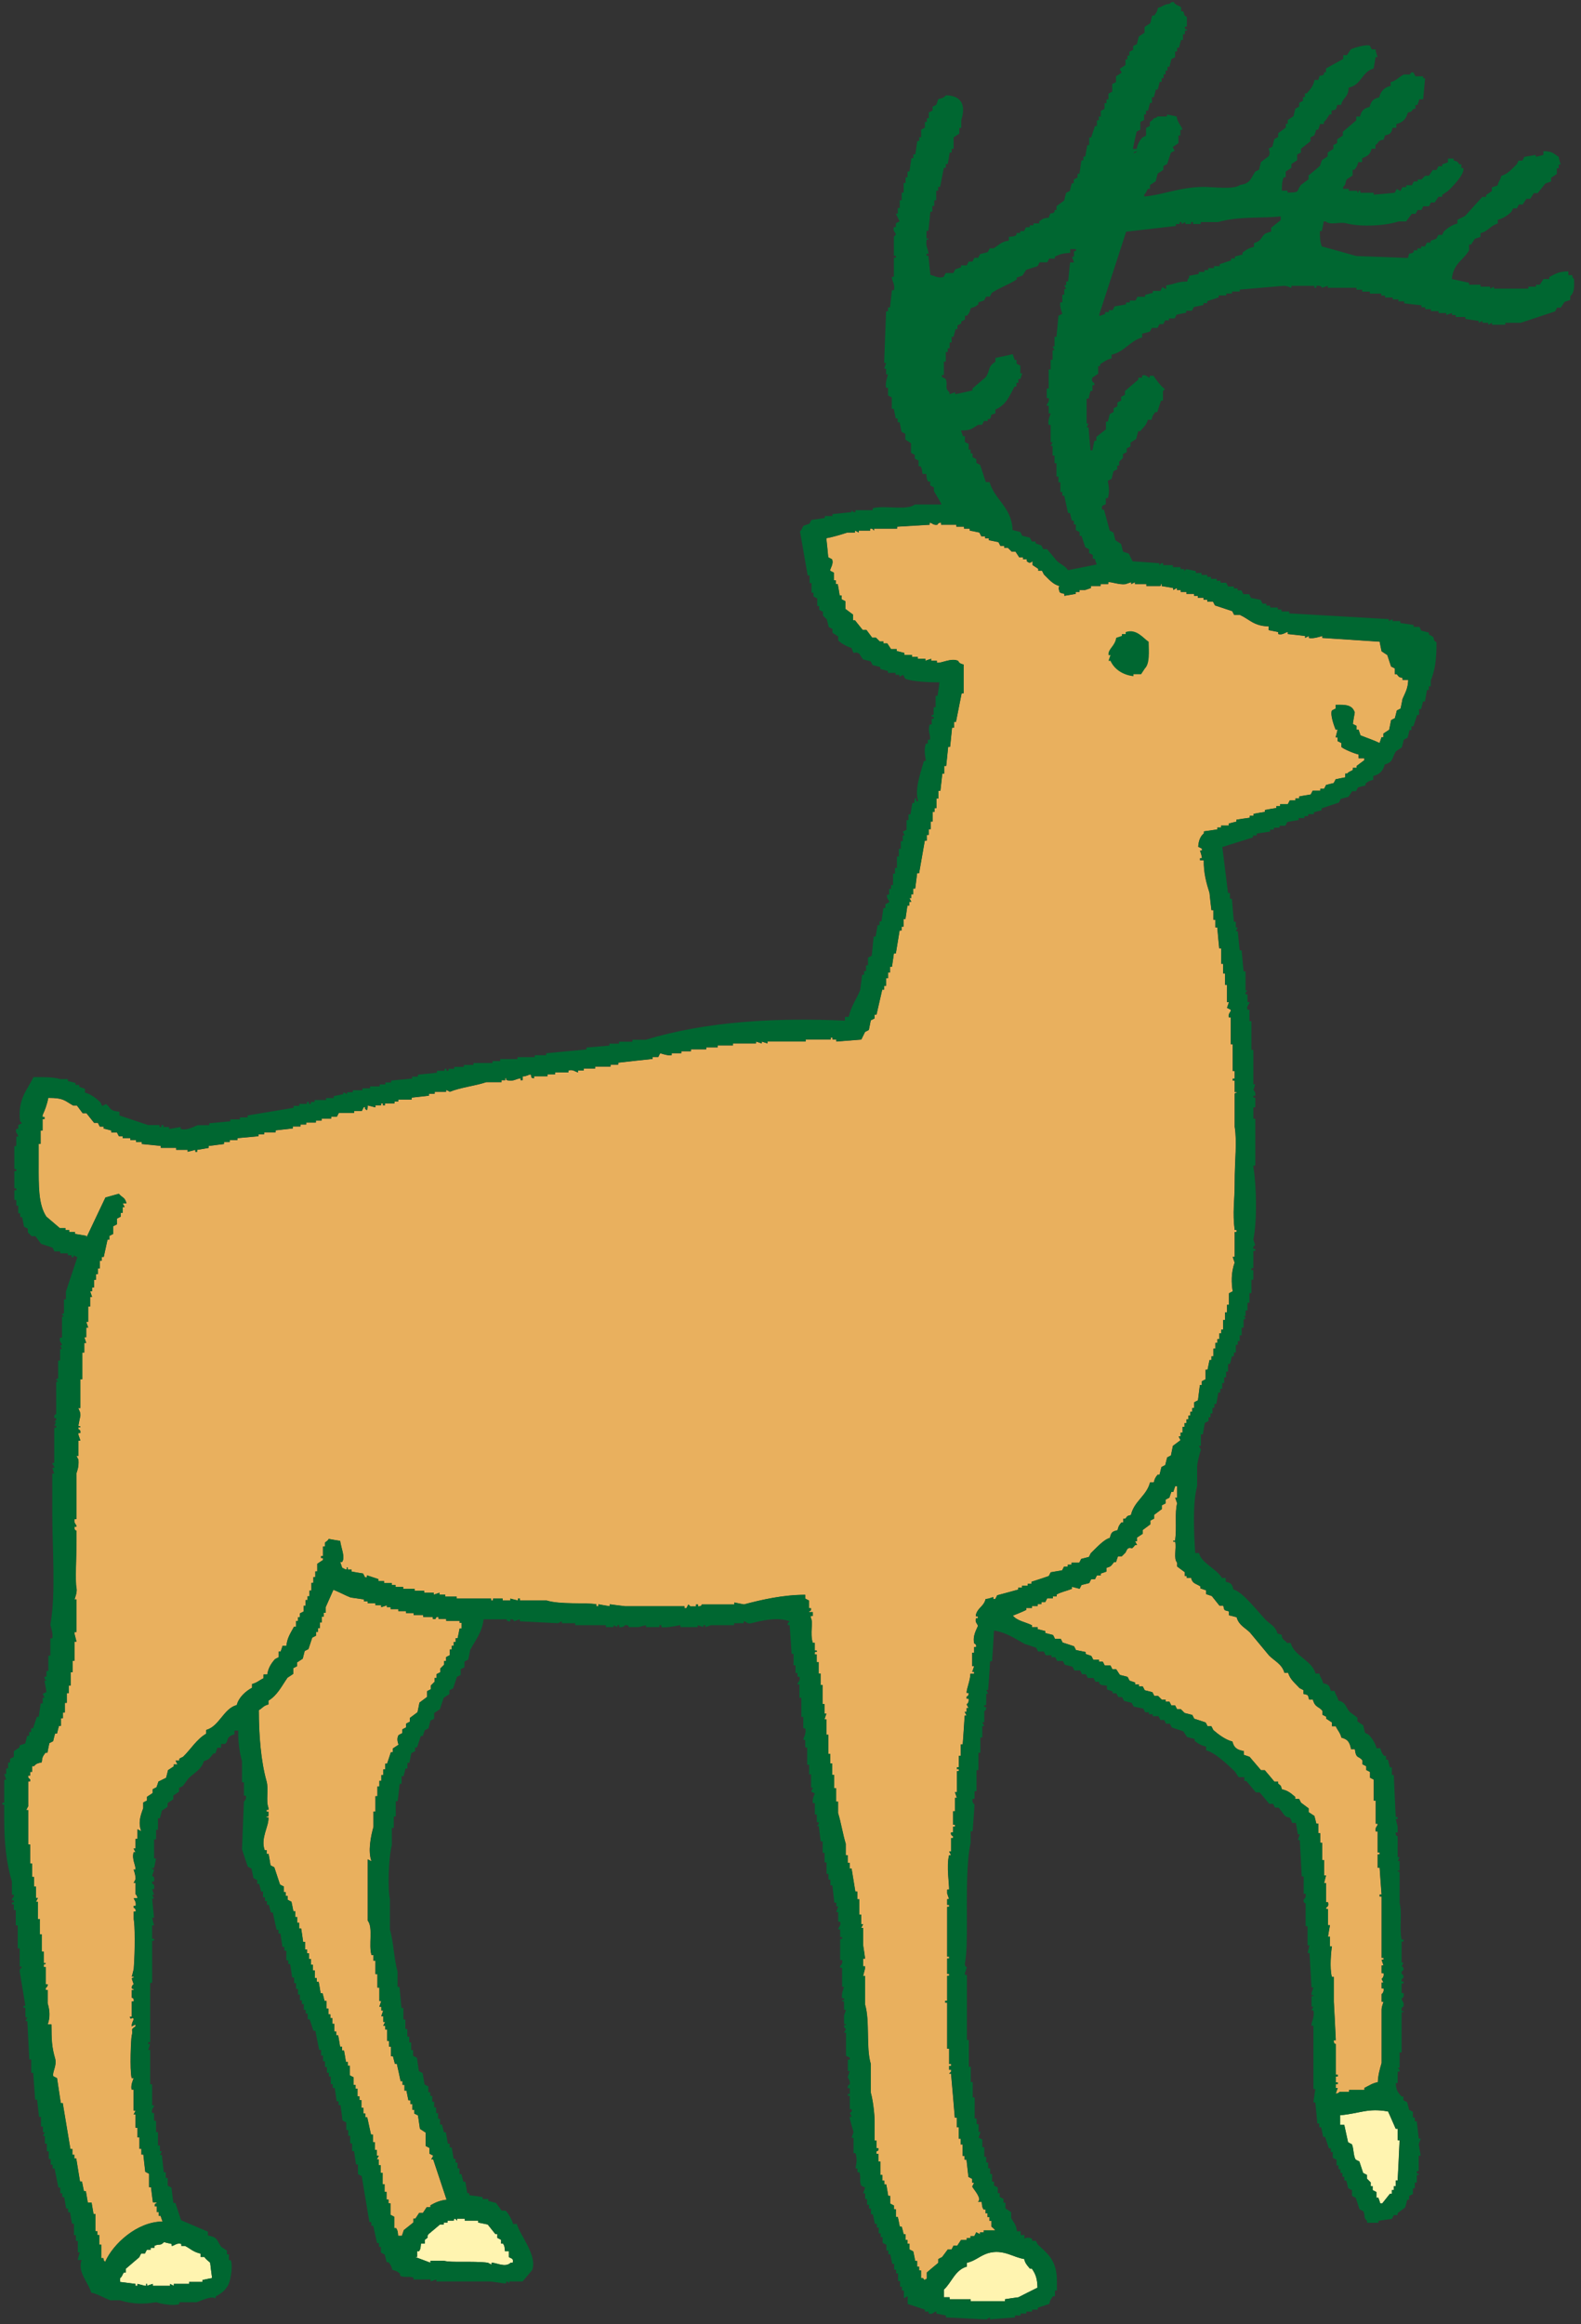
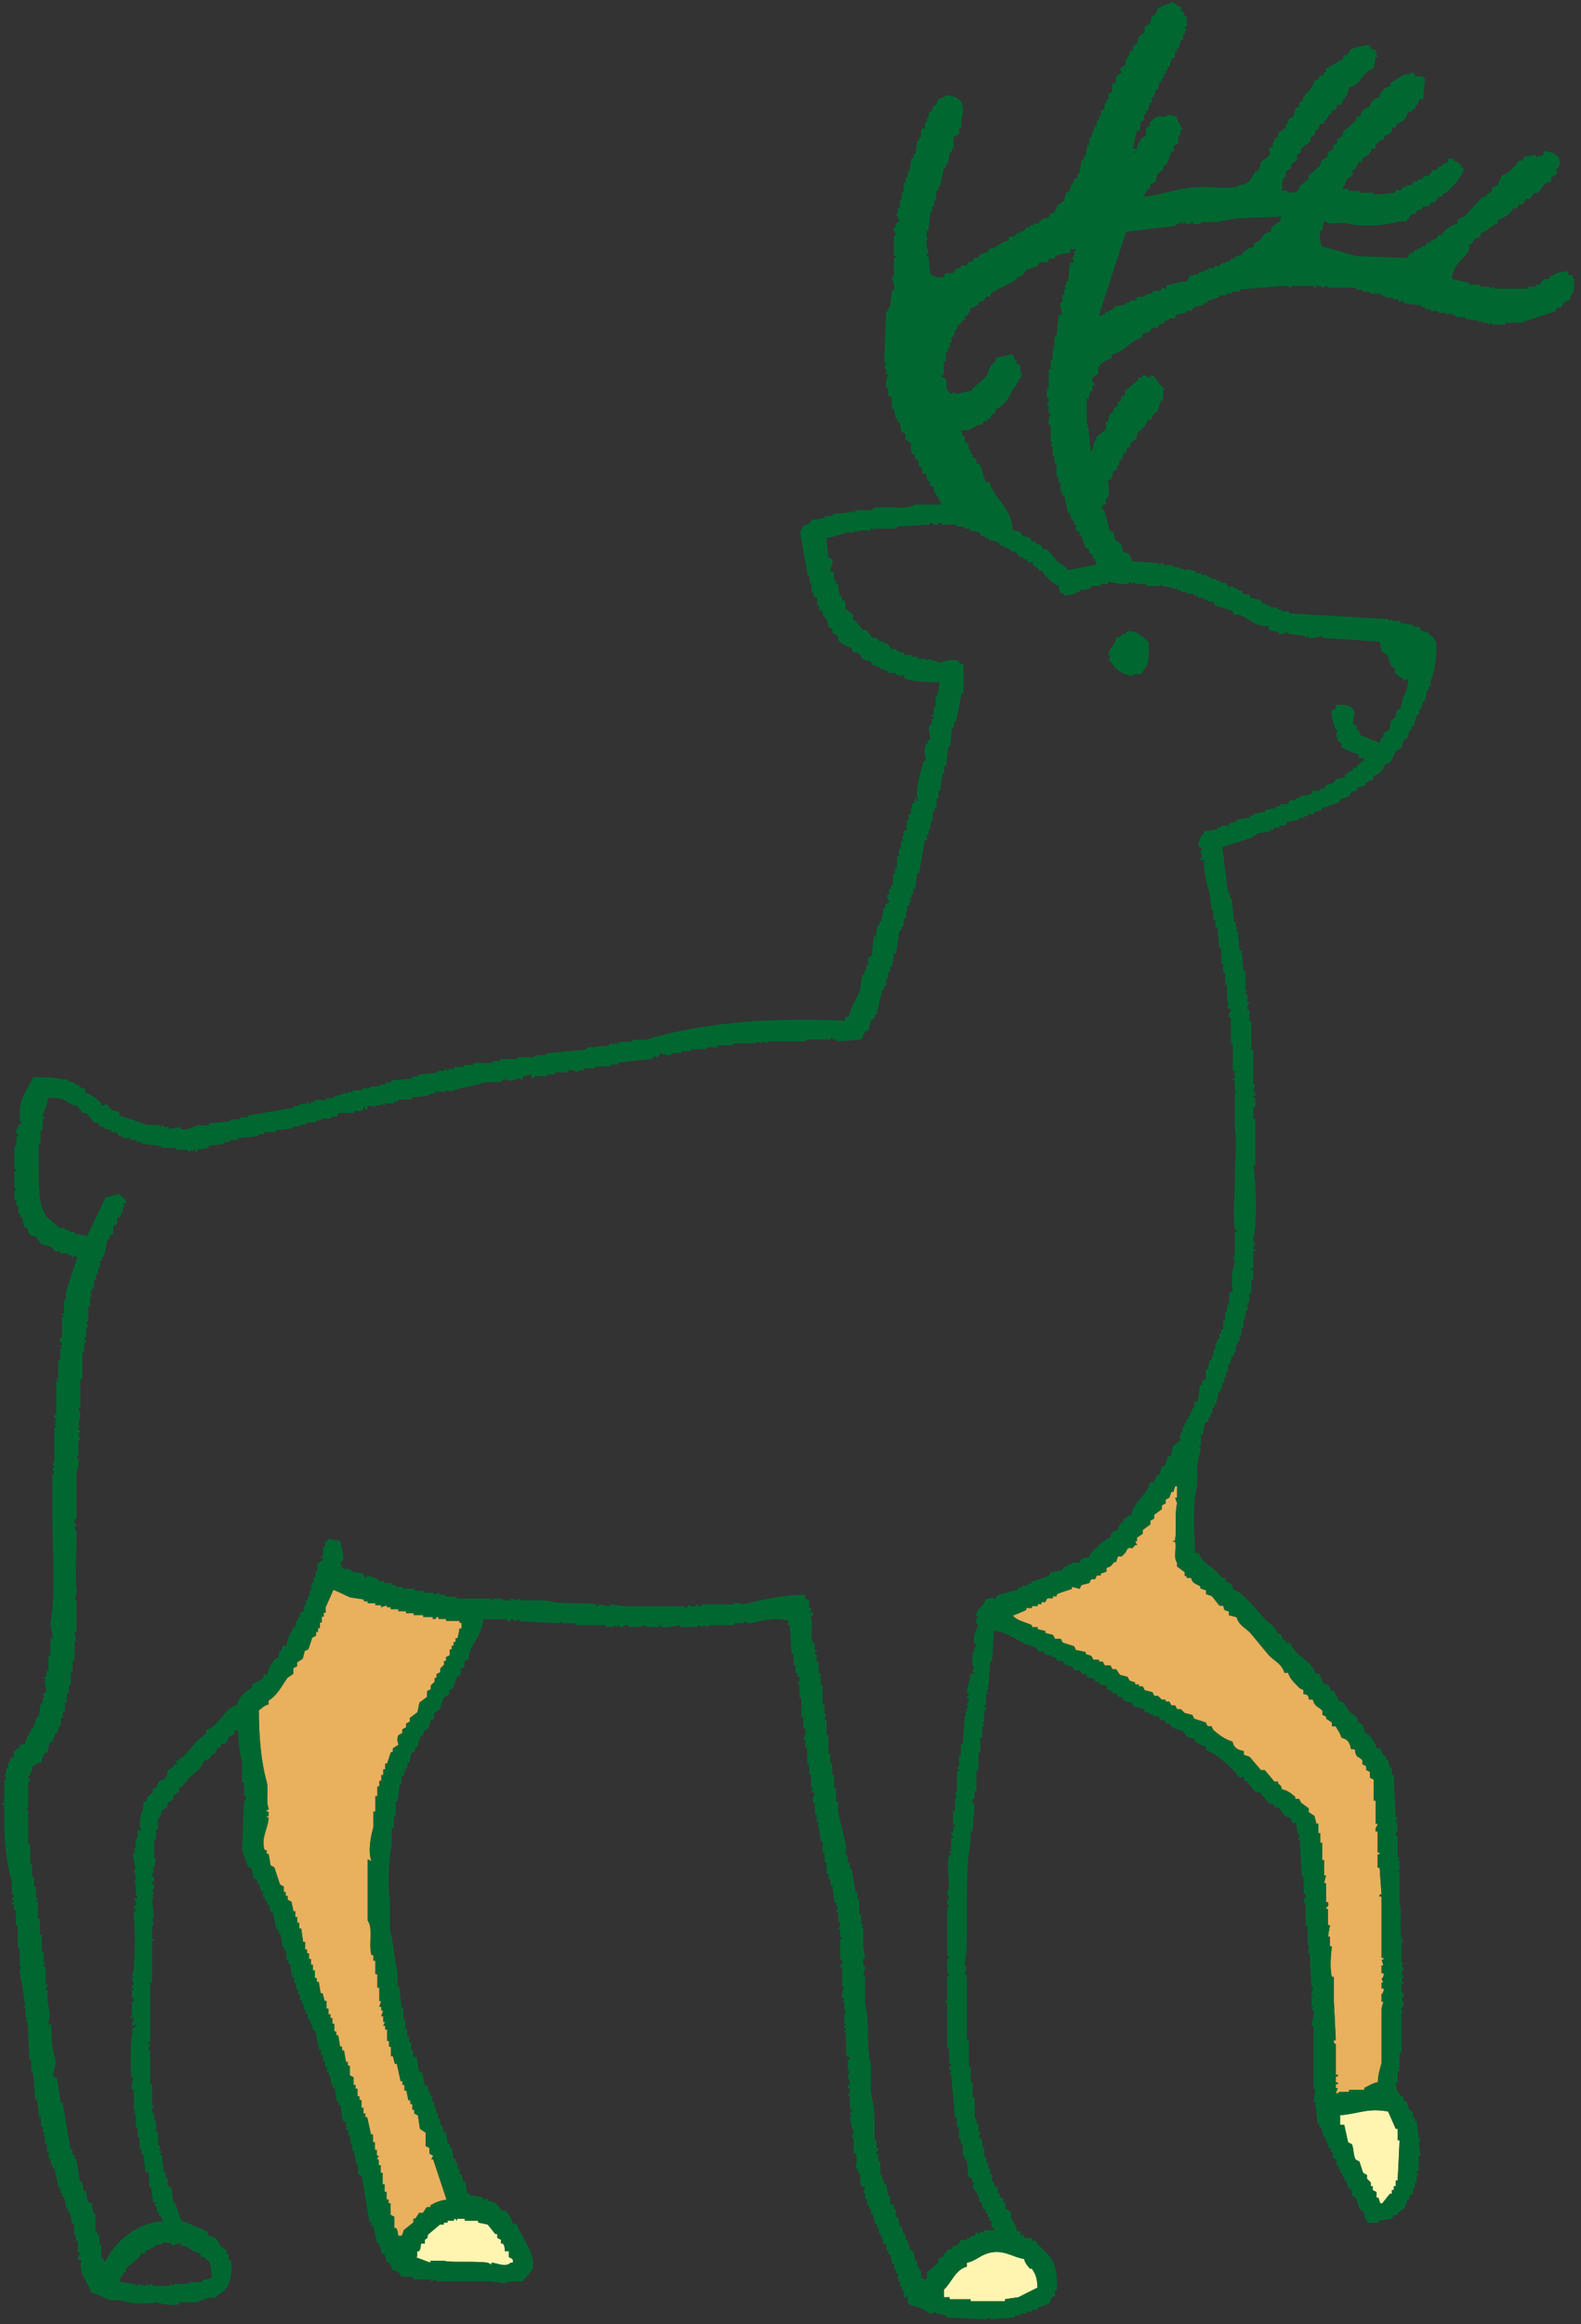
<svg xmlns="http://www.w3.org/2000/svg" id="Layer_2" viewBox="0 0 130 191" width="130" height="191">
  <rect x="0" y="0" width="130" height="191" fill="#333333" stroke="none" />
  <g id="Layer_1-2">
    <g>
      <rect width="130" height="191" style="fill:none;" />
      <g>
        <g>
-           <path d="M87.04,48.34c.11,.43,.04,.35,.47,.47v.16c.31-.05,.63-.11,.94-.16v-.16h.31v-.16h.47c.16-.05,.31-.11,.47-.16v-.16h.79v-.16h.63v-.16c.24-.05,.9,.23,1.42,.16,.16-.05,.31-.11,.47-.16v.16c.1-.05,.21-.11,.31-.16v.16h.94v.16h1.1c.22-.03-.06-.17,.16-.16v.16c.31,.05,.63,.1,.94,.16v.16c.1-.05,.21-.11,.31-.16v.16h.31v.16h.47v.16h.63v.16h.31v.16h.47v.16h.31v.16h.47c.05,.1,.1,.21,.16,.31,.47,.16,.94,.31,1.42,.47,.05,.1,.1,.21,.16,.31h.47c.79,.36,1.15,.92,2.36,.94v.31c.26,.05,.52,.1,.79,.16v.16c.37,.12,.62-.18,.79-.16v.16c.47,.05,.94,.1,1.42,.16v.16c.1-.05,.21-.11,.31-.16v.16c.39,.1,1.06-.16,1.1-.16v.16c1.57,.1,3.15,.21,4.72,.31,.05,.26,.1,.52,.16,.79,.16,.1,.31,.21,.47,.31,.1,.31,.21,.63,.31,.94,.1,.05,.21,.1,.31,.16v.47h.16c.21,.24,.08,.21,.47,.31v.16h.47c-.02,.73-.27,1.09-.47,1.57-.05,.26-.1,.52-.16,.79-.1,.05-.21,.1-.31,.16-.05,.21-.1,.42-.16,.63-.1,.05-.21,.1-.31,.16-.05,.26-.1,.52-.16,.79-.16,.1-.31,.21-.47,.31v.31h-.16c-.05,.16-.1,.31-.16,.47-.44-.22-1.08-.43-1.57-.63-.05-.16-.1-.31-.16-.47h-.16v-.31c-.1-.05-.21-.1-.31-.16,.05-.31,.1-.63,.16-.94-.21-.62-.71-.65-1.57-.63v.31c-.1,.05-.21,.1-.31,.16-.15,.38,.21,1.32,.31,1.57h.16c-.05,.21-.1,.42-.16,.63h.16v.31c.1,.05,.21,.1,.31,.16v.31c.15,.18,1.11,.57,1.42,.63v.31h.47v.16c-.21,.16-.42,.31-.63,.47v.16h-.31v.16c-.2,.16-.28,.1-.47,.31h-.16v.31c-.26,.05-.52,.1-.79,.16-.05,.1-.1,.21-.16,.31-.21,.05-.42,.1-.63,.16-.05,.1-.1,.21-.16,.31h-.31v.16h-.63c-.05,.1-.1,.21-.16,.31-.31,.05-.63,.1-.94,.16v.16h-.31v.16h-.47c-.05,.1-.1,.21-.16,.31h-.63v.16h-.31v.16c-.31,.05-.63,.1-.94,.16v.16c-.31,.05-.63,.1-.94,.16v.16h-.31v.16c-.37,.05-.73,.1-1.1,.16v.16c-.21,.05-.42,.1-.63,.16v.16h-.63v.16h-.31v.16c-.37,.05-.73,.11-1.1,.16v.16c-.3,.25-.43,.59-.47,1.1,.1,.05,.21,.11,.31,.16v.16h-.16s.15,.4,.16,.63h-.16v.16h.31c-.02,1.06,.22,1.88,.47,2.68,.05,.47,.1,.94,.16,1.42h.16v.79h.16v.63h.16c.05,.58,.1,1.15,.16,1.73h.16v1.26h.16v.79h.16v.94h.16v1.42h.16c-.05,.16-.11,.32-.16,.47,.1,.05,.21,.11,.31,.16,.05,.16-.25,.29-.16,.63h.16v2.2h.16v2.2h.16v.63h-.16v.16h.16v.94h.16c.03,.22-.11-.06-.16,.16v2.68c.21,1.35,0,2.59,0,4.72,0,1.36-.19,2.31,0,3.78h.16v.16h-.16v2.05h-.16c.05,.16,.1,.31,.16,.47-.31,.82-.27,1.73-.16,2.36-.1,.05-.21,.1-.31,.16v.94h-.16v.63h-.16v.63h-.16v.79h-.16v.31h-.16v.47h-.16v.31h-.16v.47h-.16v.63h-.16v.31h-.16c-.05,.26-.11,.52-.16,.79h-.16v.79c-.1,.05-.21,.1-.31,.16v.31h-.16c-.05,.42-.11,.84-.16,1.26-.11,.05-.21,.11-.31,.16v.47h-.16v.31h-.16v.31h-.16v.31h-.16v.31h-.16v.31h-.16v.47h-.16v.31h-.16c.05,.1,.1,.21,.16,.31-.21,.16-.42,.31-.63,.47-.05,.26-.11,.52-.16,.79-.11,.05-.21,.11-.31,.16-.05,.21-.11,.42-.16,.63-.11,.05-.21,.11-.31,.16-.05,.21-.11,.42-.16,.63h-.16c-.18,.24-.22,.28-.31,.63h-.31c-.27,1.1-1.31,1.54-1.57,2.68-.4,.1-.26,.09-.47,.31h-.16v.31h-.16c-.18,.23-.23,.28-.31,.63-.46,.11-.52,.18-.63,.63-.51,.13-1.19,.9-1.57,1.26-.05,.11-.11,.21-.16,.31-.21,.05-.42,.11-.63,.16-.05,.11-.11,.21-.16,.31h-.63v.16h-.31v.16h-.31c-.05,.11-.11,.21-.16,.31-.31,.05-.63,.11-.94,.16-.05,.11-.1,.21-.16,.31-.47,.16-.94,.32-1.42,.47v.16h-.31v.16h-.47v.16h-.31v.16c-.58,.16-1.15,.32-1.73,.47-.05,.11-.1,.21-.16,.31h-.16v-.16c-.23,.05-.27,.12-.63,.16-.15,.61-.61,.68-.79,1.26v.16h.16v.16h-.16c-.1,.36,.12,.42,.16,.63-.14,.34-.44,.82-.31,1.42,0,.04,.22,.05,.16,.31h-.16v.47h-.16v1.1h.16c-.05,.16-.1,.31-.16,.47h.16v.16h-.31c-.01,.57-.32,1.22-.31,1.57h.16c.05,.25-.16,.3-.16,.31v.16h.16c.07,.35-.15,.45-.16,.47,.05,.1,.11,.21,.16,.31h-.16v.31h-.16c.05,.1,.11,.21,.16,.31h-.16c-.05,.79-.1,1.57-.16,2.36h-.16v.94h-.16v.94h-.16v.16h.16v.16h-.16v1.73h-.16c.05,.16,.11,.31,.16,.47h-.16v1.1h-.16v1.1h.16v.16h-.16v.47h-.16c-.07,.25,.16,.31,.16,.31v.16h-.16v1.1h-.16c.05,.1,.11,.21,.16,.31h-.16c-.23,.84,.02,2.44,0,2.83h-.16v.31c.05,.16,.11,.31,.16,.47h-.16v.47h.16v.16h-.16v4.09h.16v.16h-.16v1.26h.16v.16h-.16v2.05h-.16v.16h.16v3.78h.16v1.26h.16v.16h-.16v.31h.16v.16l-.16,.16h.16c.11,1.21,.21,2.41,.31,3.62h.16v.79h.16v.94h.16v.47h.16v.94h.16v.31h.16c.05,.47,.11,.94,.16,1.42,.11,.05,.21,.11,.31,.16v.31h.16c-.05,.11-.1,.21-.16,.32,.15,.28,.83,.99,.47,1.26h.31c.04,.35,.02,.42,.16,.63h.16v.31h.16v.31h.16v.31h.16v.47s.23,.17,.31,.31h-.94v.16h-.31v.16c-.1-.05-.21-.11-.31-.16-.05,.1-.1,.21-.16,.31h-.31v.16h-.31v.16h-.47c-.1,.16-.21,.31-.31,.47h-.31c-.05,.1-.1,.21-.16,.31h-.31c-.16,.21-.31,.42-.47,.63-.1,.05-.21,.1-.31,.16v.31c-.31,.26-.63,.52-.94,.79v.47c-.09,.2-.07-.05-.16,.16-.18-.13-.02,.02-.16-.16h-.16v-.63h-.16v-.31h-.16v-.47h-.16c-.05-.26-.1-.52-.16-.79-.1-.05-.21-.11-.31-.16v-.47h-.16v-.31h-.16v-.47h-.16c-.05-.21-.1-.42-.16-.63h-.16c-.05-.26-.1-.52-.16-.79h-.16v-.63h-.16v-.31c-.1-.05-.21-.11-.31-.16v-.63h-.16c-.05-.31-.1-.63-.16-.94h-.16v-.31h-.16v-.47h-.16v-1.1h-.16v-.63h-.16c-.08-.3,.1-.21,.16-.31v-.16h-.16v-.63h-.16v-1.57c0-.69-.15-1.81-.31-2.36v-2.36c-.41-1.37-.06-3.5-.47-4.88v-2.36h-.16c.05-.21,.11-.42,.16-.63v-.16h-.16v-.63h.16c-.05-.37-.1-.73-.16-1.1v-1.42h-.16c.05-.1,.11-.21,.16-.31h-.16v-.79h-.16v-1.26h-.16v-.63h-.16c-.1-.63-.21-1.26-.31-1.89h-.16v-.47h-.16v-.63h-.16v-.94c-.23-.74-.4-1.8-.63-2.52v-.94h-.16v-1.1h-.16v-1.1h-.16v-.94h-.16v-.79h-.16v-1.57h-.16v-1.26h-.16c.05-.16,.1-.31,.16-.47h-.16v-.79h-.16v-1.57h-.16v-.94h-.16v-.94h-.16v-.63h-.16v-.16c.11-.16,.22,.06,.16-.16h-.16v-.63h-.16c-.25-.79,.06-1.7-.16-2.05v-.16h.16v-.32h-.31c.05-.22,.03,.03,.16-.16v-.16h-.16v-.63c-.1-.05-.21-.1-.31-.16v-.31c-1.82,0-3.57,.4-5.04,.79-.26-.05-.52-.1-.79-.16v.16h-2.68s.03,.17-.31,.16v-.16h-.16v.16h-.47l-.16-.16c-.05,.11-.11,.21-.16,.31h-.16v-.16h-4.88c-.42-.05-.84-.1-1.26-.16v.16c-.31-.05-.63-.1-.94-.16v.16h-.16v-.16c-.9-.16-2.95,.04-4.09-.31h-2.2v-.16h-.16v.16c-.21-.05-.42-.1-.63-.16v.16h-.63v-.16h-.79v.16h-.16v-.16h-2.83v-.16h-.94v-.16h-.47v-.16c-.16,.05-.31,.11-.47,.16v-.16h-.79v-.16h-.79v-.16h-.94v-.16h-.63v-.16h-.31v-.16h-.63v-.16h-.47v-.16c-.31-.1-.63-.21-.94-.31v.16h-.16c-.05-.1-.1-.21-.16-.31-.31-.05-.63-.1-.94-.16v-.16h-.31v-.16c-.21-.08,.06,.12-.16,.16-.1-.05-.21-.1-.31-.16-.05-.16-.1-.31-.16-.47h.16c.28-.38-.09-1.16-.16-1.73-.31-.05-.63-.1-.94-.16-.1,.19-.27,.24-.31,.31v.31h-.16v.79h-.16v.16h.16v.16c-.16,.11-.31,.21-.47,.31v.63h-.16v.47h-.16v.47h-.16v.63h-.16v.47h-.16v.31h-.16v.47h-.16v.47l-.31,.16v.31h-.16v.31h-.16v.47h-.16c-.28,.53-.55,.87-.63,1.57h-.31c-.05,.16-.1,.31-.16,.47h-.16v.47c-.1,.05-.21,.1-.31,.16-.29,.33-.55,.71-.63,1.26h-.31v.31c-.37,.17-.51,.36-.94,.47v.31c-.52,.27-1.1,.79-1.26,1.42-1.09,.29-1.43,1.75-2.52,2.05v.31c-.77,.44-1.27,1.29-1.89,1.89-.1,.05-.21,.1-.31,.16v.16h-.31c.05,.1,.1,.21,.16,.31h-.31v.16c-.16,.1-.31,.21-.47,.31-.05,.21-.1,.42-.16,.63-.21,.1-.42,.21-.63,.31-.05,.16-.1,.31-.16,.47-.1,.05-.21,.1-.31,.16v.31c-.16,.1-.31,.21-.47,.31v.31c-.1,.05-.21,.1-.31,.16v.47c-.23,.61-.43,1.2-.16,1.89-.1-.05-.21-.1-.31-.16v.79h-.16v.79h-.16c.05,.1,.1,.21,.16,.31h-.16c-.16,.57,.17,1.03,.16,1.42h-.16s.18,.47,.16,.79c-.05,.1-.1,.21-.16,.31h.16v.94s.1,0,.16,.31h-.31c.07,.22,.21,.26,.16,.63h-.16v.16s.21,.07,.16,.31h-.16v.63c.1,.49,.12,2.47,0,4.09-.05,.21-.1,.42-.16,.63h.16c.03,.22-.04-.03-.16,.16,.05,.16,.1,.31,.16,.47,0,0-.17,.05-.16,.31,.12,.19,.18-.06,.16,.16h-.16v.63s.21,.01,.16,.31h-.16v1.26h-.16c.07,.35,.19-.05,.31,.16,0,.19-.15,.25-.16,.63,.1-.05,.21-.1,.31-.16v.16c-.49,.34-.15,.19-.31,.79-.05,.19-.17,2.72,0,3.46h.16c0,.07-.27,.56-.16,.94h.16v1.73h.16c-.05,.11-.1,.21-.16,.31h.16v1.1h.16v.79h.16v.94h.16v.47h.16c.05,.47,.1,.94,.16,1.42,.1,.05,.21,.11,.31,.16v1.1h.16c.05,.42,.1,.84,.16,1.26h.31c-.05,.22-.04-.03-.16,.16v.16h.16v.47h.16v.31h.16c.05,.16,.1,.31,.16,.47-2.09,0-4.08,1.84-4.72,3.31-.18-.18-.06,0-.16-.31h-.16v-1.1h-.16v-.79h-.16v-.31h-.16v-1.42h-.16c-.05-.31-.11-.63-.16-.94h-.31c-.05-.31-.11-.63-.16-.94h-.16c-.05-.26-.11-.52-.16-.79h-.16c-.1-.63-.21-1.26-.31-1.89h-.16v-.31h-.16v-.47h-.16c-.21-1.26-.42-2.52-.63-3.78h-.16c-.1-.68-.21-1.36-.31-2.05-.11-.05-.21-.1-.31-.16-.1-.31,.31-.88,.16-1.42-.29-1-.3-1.55-.31-2.83h-.31c.22-.57,.17-1.18,0-1.73v-1.1h-.16v-.16s.2-.14,.16-.31h-.16v-1.42h-.16v-.16c.07-.21,.13,.06,.16-.16h-.16v-.94h-.16v-1.42h-.16v-1.26h-.16v-1.42h-.16c.05-.1,.1-.21,.16-.31h-.16v-.94h-.16v-.79h-.16v-1.1h-.16v-1.57h-.16v-2.83h-.16c.05-.1,.1-.21,.16-.31v-2.05h.16v-.16s-.22-.12-.16-.31h.16v-.31h.16v-.47h.16c.18-.21,.29-.24,.63-.31,.05-.49,.11-.5,.31-.79h.16c.05-.26,.1-.52,.16-.79,.1-.05,.21-.11,.31-.16,.05-.21,.1-.42,.16-.63h.16c.05-.21,.1-.42,.16-.63h.16v-.63h.16v-.47h.16v-.79h.16v-.79h.16v-.63h.16v-1.1h.16v-.94h.16v-1.57h.16c-.05-.21-.11-.42-.16-.63v-.16h.16v-2.68h-.16c0-.05,.24-.56,.16-.94-.12-.57,0-2.66,0-3.78v-.94s-.2,.03-.16-.31h.16c.02-.21-.25-.26-.16-.63h.16v-3.78c.03-.12,.21-.48,.16-1.1-.05-.1-.11-.21-.16-.31h.16v-1.26h.16c-.05-.16-.11-.31-.16-.47v-.16h.16c.05-.24-.16-.31-.16-.31v-.16h.16c-.02-.22-.12,.06-.16-.16,.05-.26,.1-.52,.16-.79,.02-.35-.17-.51-.16-.63h.16v-2.36h.16v-2.2h.16v-.79h.16c-.05-.16-.11-.31-.16-.47h.16v-.79h.16c-.05-.16-.11-.31-.16-.47h.16v-1.26h.16v-.79h.16c-.05-.16-.11-.31-.16-.47h.16v-.31h.16v-.63h.16v-.47h.16v-.47h.16v-.63h.16v-.31h.16c.1-.47,.21-.94,.31-1.42h.16v-.31c.1-.05,.21-.11,.31-.16v-.63c.1-.05,.21-.11,.31-.16v-.47c.1-.05,.21-.11,.31-.16v-.31h.16v-.47h.16c-.05-.1-.11-.21-.16-.31h.31c-.13-.52-.36-.46-.63-.79-.37,.1-.73,.21-1.1,.31-.52,1.1-1.05,2.2-1.57,3.31v-.16c-.31-.05-.63-.11-.94-.16v-.16h-.47v-.16h-.31v-.16h-.47c-.37-.31-.73-.63-1.1-.94-.67-1-.63-2.57-.63-4.25v-1.73h.16v-1.1h.16v-.94h.16v-.16h-.16v-.16c.19-.41,.37-.88,.47-1.42,1.26,0,1.3,.2,2.05,.63h.31c.16,.21,.31,.42,.47,.63h.31c.21,.26,.42,.52,.63,.79h.31c.05,.1,.1,.21,.16,.31h.31v.16c.21,.05,.42,.1,.63,.16v.16h.47c.05,.1,.1,.21,.16,.31h.31v.16h.63v.16h.47v.16h.47v.16c.52,.05,1.05,.1,1.57,.16v.16h1.26v.16h.94v.16c.21-.05,.42-.11,.63-.16v.16h.16v-.16c.31-.05,.63-.11,.94-.16v-.16c.42-.05,.84-.11,1.26-.16v-.16h.47v-.16h.63v-.16c.58-.05,1.15-.11,1.73-.16v-.16h.47v-.16h.94v-.16c.47-.05,.94-.11,1.42-.16v-.16h.63v-.16h.47v-.16h.79v-.16h.47v-.16h.79v-.16h.47c.05-.11,.11-.21,.16-.31h1.26v-.16h.63c.05-.11,.11-.21,.16-.31,.19-.11,.03,.14,.16,.16,.18,.27,.16-.31,.16-.31,.21,.05,.42,.1,.63,.16v-.16h.47v-.16h.16v.16h.16v-.16h.79v-.16h.31v-.16h1.1v-.16c.47-.05,.94-.11,1.42-.16v-.16h.47v-.16h.94v-.16c.11,.05,.21,.1,.31,.16,.83-.35,2.11-.49,2.99-.79h1.26v-.16h.31v-.16c.21-.06-.06,.1,.16,.16,.5,.13,.74-.13,1.1-.16v.16h.16v-.31c.32,0,.53-.17,.63-.16,.17,.02-.06,.31,.31,.31v-.16h1.1v-.16h.63v-.16h1.1v-.16c.39-.11,.58,.12,.79,.16v-.16h.47v-.16h.94v-.16h1.26v-.16h.63v-.16c.94-.11,1.89-.21,2.83-.31v-.16h.47c.05-.11,.1-.21,.16-.31,0,0,.67,.24,.94,.16v-.16h.79v-.16h.79v-.16h1.26v-.16h.94v-.16h1.26v-.16h1.89v-.16c.16,.05,.31,.1,.47,.16v-.16c.16,.05,.31,.1,.47,.16v-.16h3.15v-.16h2.05v-.16h.16v.16h.31v.16c.68-.05,1.36-.11,2.05-.16,.1-.21,.21-.42,.31-.63,.1-.05,.21-.1,.31-.16,.05-.26,.11-.52,.16-.79,.1-.05,.21-.1,.31-.16v-.31h.16c.16-.68,.31-1.36,.47-2.05h.16v-.31h.16v-.63h.16v-.47h.16v-.47h.16c.05-.37,.11-.73,.16-1.1h.16c.1-.63,.21-1.26,.31-1.89h.16v-.31h.16v-.63h.16c.05-.37,.11-.73,.16-1.1h.16v-.31h.16c-.05-.1-.1-.21-.16-.31h.16v-.31h.16v-.47h.16c.05-.42,.11-.84,.16-1.26h.16c.16-.89,.31-1.78,.47-2.68h.16v-.47h.16v-.47h.16v-.63h.16v-.79h.16v-.31h.16v-.79h.16v-.63h.16c.05-.47,.11-.94,.16-1.42h.16v-.63h.16c.05-.52,.11-1.05,.16-1.57h.16c.05-.52,.11-1.05,.16-1.57h.16v-.47h.16c.16-.79,.31-1.57,.47-2.36h.16v-2.36c-.46-.1-.39-.28-.47-.31-.58-.25-1.36,.23-1.73,.16v-.16h-.47v-.16c-.16,.05-.31,.1-.47,.16v-.16h-.63v-.16h-.47v-.16h-.63v-.16c-.21-.05-.42-.11-.63-.16v-.16h-.47c-.1-.16-.21-.31-.31-.47h-.31v-.16h-.31l-.31-.31h-.31c-.16-.21-.31-.42-.47-.63h-.31c-.21-.26-.42-.52-.63-.79h-.16v-.47c-.21-.16-.42-.31-.63-.47v-.63c-.1-.05-.21-.11-.31-.16v-.31h-.16c-.05-.31-.1-.63-.16-.94h-.16v-.31h-.16v-.63c-.1-.05-.21-.11-.31-.16,0-.19,.32-.56,.16-.94-.1-.05-.21-.11-.31-.16-.05-.52-.1-1.05-.16-1.57,.55-.1,1.25-.31,1.73-.47h.63v-.16c.1,.05,.21,.1,.31,.16v-.16h.94v-.16h.16l.16,.16v-.16h1.89v-.16c.89-.05,1.78-.11,2.68-.16v-.16c.19-.03,.27,.22,.63,.16,.02,0,.06-.2,.31-.16v.16h1.26v.16h.63v.16h.47v.16c.26,.05,.52,.1,.79,.16,.05,.1,.11,.21,.16,.31h.31v.16h.31v.16c.26,.05,.52,.1,.79,.16,.05,.1,.11,.21,.16,.31h.31v.16h.31l.31,.31h.31c.11,.16,.21,.31,.31,.47h.31v.16h.31v.16c.23,.16,.24,.17,.47,0v.31c.16,.1,.32,.21,.47,.31v.16h.31c.05,.1,.11,.21,.16,.31,.36,.34,.72,.81,1.26,.94Z" style="fill:#e9b05e; fill-rule:evenodd;" />
          <g>
            <path d="M110.5,174.63h-.31v-.79c1.65-.15,2.26-.61,3.94-.31,.23,.48,.39,.89,.63,1.42h.16v.94h.16c-.05,1.1-.1,2.2-.16,3.31h-.16v.47h-.16v.32h-.16v.31h-.16c-.21,.26-.42,.52-.63,.79h-.16c-.05-.16-.1-.32-.16-.47h-.16v-.47c-.1-.05-.21-.11-.31-.16v-.32h-.16v-.31l-.31-.31v-.31c-.1-.05-.21-.1-.31-.16-.1-.31-.21-.63-.31-.94-.1-.05-.21-.1-.31-.16-.19-.31-.15-.94-.31-1.26-.1-.05-.21-.1-.31-.16-.1-.47-.21-.94-.31-1.42Z" style="fill:#fff4b0; fill-rule:evenodd;" />
            <path d="M41.53,185.02h.31v.47c.04,.09,.45,.07,.31,.47h-.16c-.46,.43-1.14,0-1.57,0v.16c-.11-.05-.21-.11-.31-.16-1.29-.16-2.95,.02-3.62-.16h-1.1v.16c-.42-.16-.84-.31-1.26-.47h.16v-.47h.16c.14-.22,.12-.27,.16-.63h.31v-.31c.47-.32,.07-.15,.31-.47,.31-.26,.63-.52,.94-.79h.31v-.16h.31v-.16h.47c.21-.07-.06-.13,.16-.16l.16,.16v-.16h.63v.16h1.1v.16c.26,.05,.52,.1,.79,.16,.21,.26,.42,.52,.63,.79h.16v.31c.1,.05,.21,.1,.31,.16v.31h.16c.14,.21,.12,.28,.16,.63Z" style="fill:#fff4b0; fill-rule:evenodd;" />
-             <path d="M16.5,185.18v.31h.31c.11,.2,.44,.42,.47,.47,.05,.42,.1,.84,.16,1.26-.26,.05-.52,.1-.79,.16v.16h-1.1v.16h-1.26v.16c-.1-.05-.21-.11-.31-.16v.16h-1.42v-.16c-.16,.05-.31,.1-.47,.16v-.16c-.22-.02,.06,.14-.16,.16-.21-.05-.42-.11-.63-.16v.16h-.16v-.16c-.42-.05-.84-.11-1.26-.16v-.31c.2-.17,.16-.28,.31-.47h.16v-.31c.37-.31,.73-.63,1.1-.94,.05-.11,.1-.21,.16-.31h.31c.05-.11,.1-.21,.16-.31h.31v-.16h.31v-.16c.43-.2,.47,.04,.79-.31,.25,.09,.29,.07,.63,.16v.16c.19,.01,.41-.29,.79-.16v.16h.31c.43,.22,.66,.49,1.26,.63Z" style="fill:#fff4b0; fill-rule:evenodd;" />
            <path d="M84.21,185.65c.11,.41,.25,.51,.47,.79h.16c.32,.46,.45,.81,.47,1.57-.52,.26-1.05,.52-1.57,.79-.37,.05-.73,.1-1.1,.16v.16h-2.83v-.16h-1.73v-.16h-.47v-.63c.63-.56,.92-1.63,1.89-1.89v-.31c.7-.16,1.08-.59,1.73-.79,1.27-.38,2.14,.38,2.99,.47Z" style="fill:#fff4b0; fill-rule:evenodd;" />
          </g>
          <path d="M97.91,129.59c.14,.6,.35,.5,.79,.79v.16c.16,.05,.31,.11,.47,.16v.31c.16,.05,.31,.11,.47,.16,.21,.26,.42,.52,.63,.79h.31c.11,.44,.04,.35,.47,.47v.32c.21,.05,.42,.1,.63,.16,.18,.66,.69,.85,1.1,1.26,.52,.63,1.05,1.26,1.57,1.89,.45,.45,1.07,.71,1.26,1.42h.31c.15,.55,.6,.88,.94,1.26,.1,.05,.21,.1,.31,.16v.31c.43,.11,.35,.04,.47,.47h.31c.18,.68,.5,.54,.79,.94v.31c.1,.05,.21,.1,.31,.16v.16c.16,.1,.31,.21,.47,.31v.31h.31c.17,.37,.36,.51,.47,.94,.54,.13,.68,.4,.79,.94h.31c.11,.86,.31,.5,.63,.94v.31c.1,.05,.21,.1,.31,.16v.31c.1,.05,.21,.1,.31,.16v.47c.1,.05,.21,.1,.31,.16v1.73h.16v1.89h.16c.03,.19-.25,.27-.16,.63h.16v1.73h.16v.16h-.16v1.1h.16c.05,.73,.1,1.47,.16,2.2h-.16v.16h.16v5.04h.16v.16h-.16c.05,.16,.1,.31,.16,.47h-.16v.63h.16c.07,.33-.16,.47-.16,.47,.05,.1,.1,.21,.16,.31h-.16v.47h.16c.07,.34-.16,.47-.16,.47v.63h.16c0,.06-.15,.34-.16,.63v4.41c-.13,.44-.29,.98-.31,1.57-.49,.1-.68,.27-1.1,.47v.16h-1.26v.16h-.79s0,.1-.31,.16c.05-.16,.1-.31,.16-.47h-.16v-.31h.16v-.16h-.16v-.47h.16v-.16h-.16v-2.52s-.2,.02-.16-.31h.16c-.05-1.05-.1-2.1-.16-3.15v-2.05h-.16c-.21-.72-.05-2.21,0-2.52h-.16v-.79h-.16c.05-.31,.1-.63,.16-.94h-.16v-1.26c-.05-.22-.13,.06-.16-.16,.04-.09,.26-.09,.16-.47h-.16v-1.57h-.16c.05-.21,.1-.42,.16-.63h-.16v-1.26h-.16v-1.42h-.16v-.79h-.16v-.79h-.16c-.05-.21-.1-.42-.16-.63-.16-.1-.31-.21-.47-.31v-.31c-.21-.16-.42-.31-.63-.47-.05-.1-.1-.21-.16-.31h-.31v-.16c-.35-.29-.57-.51-1.1-.63-.11-.39-.08-.26-.31-.47v-.16h-.31c-.26-.31-.52-.63-.79-.94h-.31c-.31-.37-.63-.73-.94-1.1-.16-.05-.31-.11-.47-.16v-.31c-.55-.1-.81-.26-.94-.79-.54-.11-1.21-.62-1.57-.94-.05-.11-.11-.21-.16-.31h-.31c-.05-.11-.11-.21-.16-.31-.31-.11-.63-.21-.94-.31-.05-.11-.11-.21-.16-.31-.21-.05-.42-.11-.63-.16l-.31-.31h-.31c-.05-.11-.11-.21-.16-.31h-.31c-.05-.11-.11-.21-.16-.31h-.31v-.16h-.31l-.31-.31h-.31c-.05-.11-.11-.21-.16-.31-.21-.05-.42-.11-.63-.16-.05-.11-.11-.21-.16-.31h-.31v-.16h-.31v-.16c-.16-.05-.31-.11-.47-.16-.05-.11-.11-.21-.16-.31-.21-.05-.42-.11-.63-.16-.11-.16-.21-.32-.31-.47h-.31c-.05-.11-.11-.21-.16-.31h-.47c-.05-.11-.11-.21-.16-.31h-.31v-.16h-.47c-.05-.11-.11-.21-.16-.31-.16-.05-.32-.11-.47-.16v-.16c-.26-.05-.52-.11-.79-.16-.05-.11-.11-.21-.16-.31-.31-.11-.63-.21-.94-.31-.05-.11-.11-.21-.16-.31h-.47c-.05-.11-.1-.21-.16-.31-.21-.05-.42-.11-.63-.16v-.16c-.21-.05-.42-.11-.63-.16v-.16h-.47v-.16c-.55-.27-1.2-.35-1.57-.79,.36-.15,.71-.28,1.1-.47v-.16h.47v-.16h.47v-.16h.31v-.16h.31c.05-.1,.11-.21,.16-.31h.47v-.16h.31v-.16c.43-.23,.81-.28,1.26-.47v-.16c.21,.05,.42,.11,.63,.16,.05-.1,.1-.21,.16-.31,.21-.05,.42-.1,.63-.16,.05-.1,.1-.21,.16-.31h.31c.05-.1,.1-.21,.16-.31h.31v-.16c.16-.05,.31-.1,.47-.16v-.31c.45-.12,.38-.19,.63-.47h.16c.05-.16,.1-.31,.16-.47h.31s.28-.28,.31-.31c.05-.1,.1-.21,.16-.31,.44-.27,.19,.24,.63-.31h.16c-.05-.1-.11-.21-.16-.31h.16v-.31c.16-.1,.31-.21,.47-.31v-.31c.21-.16,.42-.31,.63-.47v-.31c.1-.05,.21-.1,.31-.16v-.31c.21-.16,.42-.31,.63-.47v-.31c.1-.05,.21-.1,.31-.16v-.31c.1-.05,.21-.1,.31-.16,.05-.16,.1-.31,.16-.47h.16c.05-.16,.1-.31,.16-.47h.16v.94h-.16c.05,.16,.1,.31,.16,.47-.21,.76-.02,2.01-.16,2.99-.03,.22-.16-.07-.16,.16h.16c.12,.59-.16,1.37,.16,1.73v.31c.21,.16,.42,.32,.63,.47v.31h.16v.16h.31Z" style="fill:#e9b05e; fill-rule:evenodd;" />
          <path d="M36.81,180.77c-.61,.06-.98,.22-1.42,.47v.16h-.31c-.1,.16-.21,.31-.31,.47h-.31c-.1,.16-.21,.31-.31,.47h-.16v.31c-.26,.21-.52,.42-.79,.63-.05,.16-.1,.31-.16,.47h-.31c-.03-.36-.03-.41-.16-.63h-.16v-.94c-.1-.05-.21-.11-.31-.16v-.94h-.16v-.31h-.16v-.63h-.16v-.63h-.16v-.94h-.16v-.63h-.16v-.47h-.16c.05-.1,.11-.21,.16-.31h-.16v-.47h-.16v-.63h-.16v-.63h-.16c-.1-.47-.21-.94-.31-1.42h-.16v-.31h-.16v-.47h-.16v-.63h-.16v-.31h-.16v-.63h-.16v-.31h-.16v-.63c-.1-.05-.21-.1-.31-.16v-.79h-.16v-.31h-.16c-.05-.31-.1-.63-.16-.94h-.16v-.31h-.16c-.05-.31-.1-.63-.16-.94h-.16v-.31h-.16v-.63h-.16v-.47h-.16v-.31h-.16v-.47h-.16v-.63h-.16c-.05-.21-.1-.42-.16-.63h-.16c-.05-.31-.1-.63-.16-.94h-.16v-.31h-.16v-.63h-.16v-.47h-.16v-.47h-.16v-.47h-.16v-.31h-.16v-.63h-.16c-.05-.37-.1-.73-.16-1.1h-.16v-.47h-.16v-.47h-.16v-.47h-.16c-.05-.26-.1-.52-.16-.79-.1-.05-.21-.1-.31-.16v-.31h-.16v-.31h-.16v-.47c-.1-.05-.21-.1-.31-.16l-.47-1.42c-.1-.05-.21-.1-.31-.16-.05-.31-.1-.63-.16-.94h-.16v-.31h-.16c-.36-.99,.36-1.95,.31-2.68h-.16c-.03-.22,.12,.06,.16-.16v-.31h-.16v-.16h.16v-.16c-.23-.6,.04-1.5-.16-2.2-.46-1.64-.63-3.78-.63-5.83,.34-.19,.34-.35,.79-.47v-.31c.74-.45,1.08-1.19,1.57-1.89,.16-.11,.31-.21,.47-.31v-.47c.1-.05,.21-.11,.31-.16v-.31c.16-.11,.31-.21,.47-.31,.05-.21,.11-.42,.16-.63,.1-.05,.21-.11,.31-.16,.1-.31,.21-.63,.31-.94,.1-.05,.21-.11,.31-.16v-.31h.16v-.31h.16v-.47h.16v-.47h.16v-.32h.16v-.47c.21-.47,.42-.94,.63-1.42,.47,.17,.99,.47,1.42,.63,.37,.05,.73,.11,1.1,.16v.16h.31v.16h.63v.16h.47v.16c.16-.05,.31-.1,.47-.16v.16h.31v.16h.63v.16h.63v.16h.63v.16h.79v.16h.79v.16c.3,.08,.21-.09,.31-.16h.16v.16h.63v.16h1.1v.16h.16v.47h-.16c-.05,.26-.1,.52-.16,.79h-.16v.31h-.16v.31h-.16v.31h-.16v.47c-.1,.05-.21,.1-.31,.16v.31h-.16v.31l-.31,.31v.31c-.1,.05-.21,.1-.31,.16v.31h-.16v.31l-.31,.31v.31c-.1,.05-.21,.1-.31,.16v.47c-.21,.16-.42,.31-.63,.47-.05,.26-.1,.52-.16,.79-.21,.16-.42,.31-.63,.47v.31c-.1,.05-.21,.1-.31,.16v.31c-.1,.05-.21,.1-.31,.16v.31c-.1,.05-.21,.1-.31,.16-.18,.33-.04,.62,0,.79-.16,.1-.31,.21-.47,.31v.31h-.16c-.1,.31-.21,.63-.31,.94h-.16v.47h-.16v.47h-.16v.47h-.16v.47h-.16v.79h-.16v1.26h-.16v1.26c-.22,.77-.47,2.02-.16,2.83-.1-.05-.21-.1-.31-.16v5.04c.46,.57,.05,2.02,.31,2.83h.16v.47h.16v1.1h.16v1.1h.16v1.1h.16c-.05,.16-.1,.31-.16,.47h.16v.31h.16c-.05,.16-.1,.31-.16,.47h.16v.47h.16c-.05,.1-.1,.21-.16,.31h.16v.31h.16v.94h.16v.47h.16v.79h.16c.05,.21,.11,.42,.16,.63h.16c.11,.47,.21,.94,.31,1.42h.16v.31h.16v.47h.16c.05,.26,.11,.52,.16,.79h.16v.31h.16v.47h.16v.31c.11,.05,.21,.11,.31,.16,.05,.37,.11,.73,.16,1.1,.16,.11,.32,.21,.47,.31v1.1c.11,.05,.21,.11,.31,.16v.47c.11,.05,.21,.11,.31,.16-.05,.11-.1,.21-.16,.31h.16c.37,1.1,.73,2.2,1.1,3.31Z" style="fill:#e9b05e; fill-rule:evenodd;" />
        </g>
        <path d="M96.18,.31c.18-.18,0-.07,.31-.16,.24,.37,.47,.26,.63,.47v.31h.16c.21,.34-.07,.22,.31,.47v.79h-.16v.16c.12,.17,.21-.06,.16,.16h-.16v.31h-.16v.47h-.16c-.05,.21-.11,.42-.16,.63h-.16v.31h-.16v.47c-.11,.05-.21,.1-.31,.16-.05,.21-.11,.42-.16,.63h-.16v.31h-.16v.31h-.16v.31h-.16v.31h-.16c-.05,.21-.11,.42-.16,.63h-.16c-.05,.21-.11,.42-.16,.63h-.16v.47h-.16c-.05,.21-.11,.42-.16,.63h-.16v.31h-.16v.47c-.11,.05-.21,.1-.31,.16v.63c-.11,.05-.21,.1-.31,.16-.11,.47-.21,.94-.31,1.42h.31c.1-.43,.23-.67,.47-.94,.1-.05,.21-.1,.31-.16v-.63c.1-.05,.21-.1,.31-.16v-.31c.06-.09,.21-.12,.31-.31,.31-.06,.31-.16,.31-.16h.79v-.16c.26,.05,.52,.1,.79,.16,.07,.56,.48,.85,.47,1.1h-.16v.47h-.16v.63c-.16,.1-.31,.21-.47,.31,.05,.1,.1,.21,.16,.31-.11,.05-.21,.1-.31,.16-.11,.31-.21,.63-.31,.94-.11,.05-.21,.1-.31,.16v.31c-.16,.1-.31,.21-.47,.31-.05,.21-.11,.42-.16,.63-.16,.1-.31,.21-.47,.31v.31h-.16c-.15,.19-.12,.3-.31,.47v.16c1.39-.1,2.94-.78,4.88-.79,.78,0,2.53,.24,2.99-.16,.87-.11,.88-.54,1.26-1.1,.1-.05,.21-.1,.31-.16,.05-.21,.1-.42,.16-.63,.21-.16,.42-.31,.63-.47,.19-.3-.02-.6,0-.63,.1-.05,.21-.1,.31-.16,.05-.21,.1-.42,.16-.63,.1-.05,.21-.1,.31-.16v-.31c.21-.16,.42-.31,.63-.47v-.31h.16v-.31c.16-.1,.31-.21,.47-.31,.05-.21,.1-.42,.16-.63,.1-.05,.21-.1,.31-.16v-.31c.1-.05,.21-.11,.31-.16v-.31h.16v-.31h.16c.28-.35,.53-.57,.63-1.1h.31c.18-.64,.11-.16,.47-.47v-.16h.16v-.31c.47-.26,.94-.52,1.42-.79v-.31h.31c.1-.16,.21-.31,.31-.47,.15-.1,1.26-.44,1.57-.31,.05,.1,.1,.21,.16,.31h.31c.01,.31,.16,.53,.16,.63h-.16c-.05,.31-.1,.63-.16,.94-1,.28-.97,1.34-2.05,1.57-.06,.88-.45,.74-.63,1.42h-.31c-.12,.43-.04,.36-.47,.47v.31h-.16c-.16,.22-.27,.46-.47,.63v.16h-.31c-.05,.16-.1,.31-.16,.47h-.16c-.05,.16-.1,.31-.16,.47-.1,.05-.21,.1-.31,.16v.31c-.26,.21-.52,.42-.79,.63v.31c-.1,.05-.21,.1-.31,.16v.47c-.16,.1-.31,.21-.47,.31v.31c-.16,.1-.31,.21-.47,.31v.47h-.16c-.15,.33-.15,.63-.16,1.1h.47v.16c1.07-.03,.67-.04,1.1-.63,.21-.16,.42-.31,.63-.47v-.31c.31-.26,.63-.52,.94-.79,.05-.16,.1-.31,.16-.47,.16-.1,.31-.21,.47-.31v-.31c.16-.1,.31-.21,.47-.31v-.31c.1-.05,.21-.1,.31-.16v-.31c.16-.1,.31-.21,.47-.31v-.31c.37-.31,.73-.63,1.1-.94v-.31h.31c.12-.48,.3-.68,.79-.79,.12-.48,.3-.68,.79-.79,.12-.51,.43-.83,.94-.94v-.31c.5-.13,.72-.47,1.1-.63h.47c.06-.02,.04-.23,.31-.16,.05,.1,.1,.21,.16,.31h.63v.16h.16c-.05,.58-.1,1.15-.16,1.73h-.31c-.05,.16-.1,.31-.16,.47h-.16v.31h-.16c-.21,.23-.08,.22-.47,.31-.12,.51-.43,.83-.94,.94v.31h-.31c-.11,.45-.17,.52-.63,.63-.18,.64-.07,.18-.47,.47-.12,.09-.1,.2-.31,.31v.31h-.31c-.13,.51-.36,.6-.79,.79v.31h-.31c-.09,.36-.14,.38-.31,.63h-.16v.47c-.16,.1-.31,.21-.47,.31-.18,.27,0,.36-.31,.63v.16h.47v.16h.63c.21,.06-.06,.12,.16,.16v-.16h.16v.16h1.1v.16c.58-.05,1.15-.1,1.73-.16,.05-.1,.1-.21,.16-.31,.1,.05,.21,.1,.31,.16,.05-.1,.1-.21,.16-.31h.31v-.16h.47c.05-.1,.1-.21,.16-.31h.31v-.16h.31l.31-.31h.31c.1-.16,.21-.31,.31-.47h.31c.05-.1,.11-.21,.16-.31h.31v-.16c.16-.05,.31-.1,.47-.16v-.31h.47v.16c.39,.1,.26,.07,.47,.31h.16v.31h.16c.16,.51-1,1.64-1.26,1.89-.16,.1-.31,.21-.47,.31v.16h-.31c-.1,.16-.21,.31-.31,.47h-.31c-.05,.1-.1,.21-.16,.31h-.47c-.05,.1-.1,.21-.16,.31h-.31c-.05,.1-.1,.21-.16,.31h-.31c-.16,.21-.31,.42-.47,.63h-.63c-1.02,.35-3.09,.47-4.25,.16-.58-.16-1.36,.18-1.73-.16h-.16c-.05,.26-.1,.52-.16,.79h-.16c0,.57,.02,.9,.16,1.26,.94,.26,1.89,.52,2.83,.79,1.42,.05,2.83,.11,4.25,.16,.17-.62,.04-.21,.47-.47v-.16h.31v-.16h.31v-.16h.31c.05-.1,.11-.21,.16-.31h.31v-.16c.16-.05,.31-.1,.47-.16,.05-.1,.11-.21,.16-.31h.31c.05-.1,.11-.21,.16-.31,.29-.26,.67-.53,1.1-.63v-.31c.21-.1,.42-.21,.63-.31,.47-.52,.94-1.05,1.42-1.57h.31v-.16c.16-.1,.31-.21,.47-.31v-.31c.16-.05,.31-.1,.47-.16,.11-.43,.21-.36,.31-.79,.55-.15,.89-.6,1.26-.94,.05-.1,.11-.21,.16-.31h.31c.05-.1,.11-.21,.16-.31,.31-.05,.63-.1,.94-.16v.16c.21-.05,.42-.1,.63-.16v-.31c.81,.02,.8,.2,1.26,.47,.02,.22,.16,.63,.16,.63h-.16v.31h-.16v.47c-.16,.1-.31,.21-.47,.31v.31c-.16,.05-.31,.1-.47,.16-.21,.26-.42,.52-.63,.79h-.31c-.1,.16-.21,.31-.31,.47h-.31c-.1,.16-.21,.31-.31,.47h-.31c-.05,.1-.1,.21-.16,.31h-.31c-.05,.1-.1,.21-.16,.31-.29,.26-.67,.53-1.1,.63v.31c-.62,.17-.77,.63-1.42,.79v.31c-.16,.05-.31,.1-.47,.16-.1,.16-.21,.31-.31,.47h-.16v.47c-.47,.82-1.3,1.07-1.42,2.36,.47,.1,.94,.21,1.42,.31v.16h.94v.16h.79v.16c.11-.05,.21-.1,.31-.16v.16h2.83v-.16h.63v-.16h.31c.11-.16,.21-.31,.31-.47h.47v-.16c.54-.28,.76-.45,1.57-.47v.31h.31c.09,.31-.02,.14,.16,.31,.02,.66,.03,1.12-.31,1.42v.31c-.16,.05-.31,.11-.47,.16-.1,.16-.21,.31-.31,.47h-.31c-.05,.1-.1,.21-.16,.31-.94,.31-1.89,.63-2.83,.94h-1.26v.16h-1.1v-.16c-.1,.05-.21,.11-.31,.16v-.16h-.47v-.16c-.1,.05-.21,.11-.31,.16v-.16c-.37-.05-.73-.1-1.1-.16v-.16h-.79v-.16h-.31v-.16c-.16,.05-.31,.11-.47,.16v-.16h-.63v-.16h-.63v-.16h-.47v-.16h-.31v-.16c-.47-.05-.94-.1-1.42-.16v-.16h-.47v-.16h-.47v-.16h-.63v-.16h-.31v-.16h-.94v-.16h-.63v-.16h-.47v-.16h-2.36v-.16c-.16,.05-.31,.11-.47,.16,0,0-.07-.22-.47-.16v.16h-.16v-.16h-1.89v.16c-.1,.01-.3-.17-.63-.16-1.21,.1-2.41,.21-3.62,.31v.16h-.63v.16h-.47v.16h-.63v.16c-.31,.1-.63,.21-.94,.31v.16h-.31v.16c-.26,.05-.52,.11-.79,.16-.05,.1-.11,.21-.16,.31h-.47v.16c-.26,.05-.52,.11-.79,.16-.05,.1-.11,.21-.16,.31h-.47v.16h-.31c-.05,.11-.11,.21-.16,.31h-.31c-.05,.11-.11,.21-.16,.31h-.47c-.05,.11-.11,.21-.16,.31-.21,.05-.42,.11-.63,.16v.31c-.99,.27-1.48,1.2-2.52,1.42v.31c-.47,.11-.6,.28-.94,.47v.16h-.16v.63c-.16,.11-.32,.21-.47,.31-.15,.33,.13,.42,.16,.47v.16h-.16v.47h-.16c-.05,.21-.11,.42-.16,.63h-.16v2.05h.16c-.05,.11-.11,.21-.16,.31h.16c.05,.63,.1,1.26,.16,1.89h.16c.05-.26,.1-.52,.16-.79h.16v-.31c.26-.21,.52-.42,.79-.63v-.63h.16c.05-.21,.1-.42,.16-.63,.1-.05,.21-.1,.31-.16v-.31c.1-.05,.21-.1,.31-.16v-.31c.1-.05,.21-.1,.31-.16v-.31c.1-.05,.21-.1,.31-.16v-.31c.37-.31,.73-.63,1.1-.94v-.16h.31v-.16c.31-.17,.46,.16,.63,.16v-.16h.31c.17,.29,.67,.93,.94,1.1l-.16,.16v.79h-.16c-.11,.31-.21,.63-.31,.94h-.16c-.18,.24-.23,.27-.31,.63h-.31c-.12,.47-.37,.62-.63,.94h-.16c-.05,.21-.11,.42-.16,.63-.16,.11-.31,.21-.47,.31v.31c-.11,.05-.21,.11-.31,.16v.31c-.11,.05-.21,.11-.31,.16v.31l-.31,.31v.32h-.16v.31c-.11,.05-.21,.1-.31,.16-.05,.21-.11,.42-.16,.63-.11,.05-.21,.1-.31,.16,.06,.31,.19,.9,0,1.42h-.16v.47c-.07,.15-.4,.01-.31,.47h.16c.16,.58,.31,1.15,.47,1.73,.1,.05,.21,.1,.31,.16,.05,.21,.1,.42,.16,.63,.16,.1,.31,.21,.47,.31,.05,.21,.1,.42,.16,.63,.16,.05,.31,.1,.47,.16,.1,.21,.21,.42,.31,.63,.73,.05,1.47,.1,2.2,.16v.16l.16-.16h.16v.16h.79v.16h.63v.16h.31v.16l.16-.16c.26,.05,.52,.1,.79,.16v.16h.47v.16h.47v.16h.31v.16h.47v.16h.31v.16h.47c.05,.1,.1,.21,.16,.31h.47v.16h.31v.16h.31c.05,.1,.1,.21,.16,.31h.47c.05,.1,.1,.21,.16,.31,.26,.05,.52,.1,.79,.16,.05,.1,.1,.21,.16,.31h.31v.16h.31v.16h.63v.16h.31v.16h.63v.16c2.73,.16,5.46,.31,8.19,.47v.16c.1-.05,.21-.11,.31-.16v.16h.63v.16c.37,.05,.73,.1,1.1,.16v.16h.47c.05,.1,.11,.21,.16,.31,.21,.05,.42,.1,.63,.16v.16c.1,.05,.21,.1,.31,.16,.22,.28-.07,.23,.31,.47,0,1.36-.1,2.23-.47,3.15v.47h-.16v.31h-.16c-.05,.31-.1,.63-.16,.94h-.16c-.05,.21-.1,.42-.16,.63h-.16v.47h-.16c-.1,.31-.21,.63-.31,.94h-.16v.31h-.16c-.05,.21-.1,.42-.16,.63-.1,.05-.21,.1-.31,.16-.05,.21-.1,.42-.16,.63-.16,.1-.31,.21-.47,.31-.38,.54-.16,.87-.94,1.1-.12,.51-.43,.83-.94,.94v.31c-.35,.1-.39,.13-.63,.31v.16c-.21,.05-.42,.1-.63,.16-.05,.1-.1,.21-.16,.31h-.31c-.1,.16-.21,.31-.31,.47-.21,.05-.42,.1-.63,.16-.05,.1-.1,.21-.16,.31l-1.42,.47v.16c-.21,.05-.42,.1-.63,.16v.16h-.47v.16h-.31v.16h-.47v.16c-.31,.05-.63,.1-.94,.16-.05,.1-.1,.21-.16,.31h-.47v.16h-.47v.16h-.31v.16c-.37,.05-.73,.11-1.1,.16v.16h-.31v.16c-.84,.26-1.68,.52-2.52,.79,.16,1.26,.31,2.52,.47,3.78h.16v.47h.16c.05,.63,.1,1.26,.16,1.89h.16v.47h.16c-.05,.11-.11,.21-.16,.31h.16c.05,.52,.1,1.05,.16,1.57h.16c.05,.58,.1,1.15,.16,1.73h.16v1.57h.16l-.16,.16v.16h.16v.63h.16c.01,.21-.26,.26-.16,.63h.16v.94h.16v2.36h.16v2.83h.16c-.05,.16-.11,.31-.16,.47,0,0,.22,.13,.16,.47h-.16v.16h.16v.79h-.16v.94h.16v3.78c-.05,.22-.2-.06-.16,.16,.26,1.52,.32,4.47,0,5.98,.05,.16,.1,.31,.16,.47,0,0-.21,.04-.16,.31h.16v.16h-.16v1.42h-.16v.16h.16v.79h-.16v1.1h-.16v.79h-.16v.63h-.16v.47h-.16l.16,.16c-.02,.22-.1-.06-.16,.16v.63h-.16v.63h-.16v.47h-.16v.31h-.16v.63h-.16v.31h-.16c-.05,.21-.11,.42-.16,.63h-.16v.63h-.16v.47h-.16v.47h-.16v.47h-.16v.31h-.16c-.05,.31-.11,.63-.16,.94h-.16v.31h-.16v.47h-.16v.31h-.16v.31c-.1,.05-.21,.11-.31,.16-.05,.31-.11,.63-.16,.94h-.16v.94h-.16c.05,.1,.1,.21,.16,.31-.1,.35-.29,.95-.31,1.42v1.57c-.39,1.46-.26,3.85-.16,5.51h.31c.23,.87,1.41,1.24,1.89,2.05h.31v.31c.45,.11,.52,.17,.63,.63,.8,.21,2.08,1.92,2.68,2.52,.37,.37,.79,.5,.94,1.1,.64,.18,.18,.07,.47,.47,.09,.12,.2,.1,.31,.31h.31c.3,1.09,1.76,1.43,2.05,2.52h.31c.11,.43,.21,.36,.31,.79,.45,.11,.52,.17,.63,.63h.31c.11,.43,.21,.36,.31,.79,.66,.17,.57,.53,.94,.94,.21,.16,.42,.31,.63,.47v.31c.16,.1,.31,.21,.47,.31,.05,.21,.1,.42,.16,.63,.1,.05,.21,.1,.31,.16,.26,.29,.53,.67,.63,1.1h.31c.1,.35,.13,.39,.31,.63h.16v.31h.16c.05,.21,.1,.42,.16,.63h.16v.63h.16c.05,1.15,.1,2.31,.16,3.46h.16v.16h-.16c.05,.21,.1,.42,.16,.63v.47h-.16c-.05,.32,.16,.31,.16,.31v1.73h.16c-.05,.1-.1,.21-.16,.31h.16v.79h-.16c.02,.22,.11-.06,.16,.16v2.52c.22,.76-.04,2.03,.16,2.99h.16v.16h-.16v1.73h.16c-.05,.1-.1,.21-.16,.31,0,0,.2,.02,.16,.31,0,0-.2,.04-.16,.31,0,0,.2,.05,.16,.31,0,.01-.2,.07-.16,.31h.16v.16h-.16v.79h.16c.09,.38-.11,.38-.16,.47,.03,.23,.24,.25,.16,.63,0,.04-.21,.05-.16,.31,.04,.22,.2-.06,.16,.16h-.16v3.31h-.16v1.26h-.16l.16,.16v.16h-.16v.94h-.16c.05,.67,.17,.73,.47,1.1h.16v.31c.1,.05,.21,.11,.31,.16,.05,.21,.1,.42,.16,.63,.1,.05,.21,.11,.31,.16v.47h.16v.31h.16c.05,.47,.11,.94,.16,1.42h.16c-.05,.16-.1,.32-.16,.47,.05,.31,.11,.63,.16,.94h-.16v1.26h-.16v.16c.13,.18,.2-.06,.16,.16h-.16v.63h-.16v.47h-.16v.47c-.1,.05-.21,.1-.31,.16v.31h-.16c-.05,.21-.1,.42-.16,.63-.21,.16-.42,.31-.63,.47v.16h-.31c-.05,.1-.1,.21-.16,.31-.37,.05-.73,.1-1.1,.16v.16h-.94v-.16c-.36-.32-.1-.39-.31-.79-.1-.05-.21-.11-.31-.16-.1-.31-.21-.63-.31-.94-.1-.05-.21-.11-.31-.16v-.47c-.1-.05-.21-.11-.31-.16-.05-.21-.1-.42-.16-.63h-.16v-.31h-.16v-.31h-.16v-.31h-.16v-.31h-.16v-.47c-.1-.05-.21-.1-.31-.16v-.47h-.16v-.31h-.16c-.1-.31-.21-.63-.31-.94h-.16c-.05-.26-.1-.52-.16-.79h-.16v-.31h-.16c-.05-.58-.1-1.15-.16-1.73h-.16c.05-.37,.1-.73,.16-1.1h-.16v-5.2h-.16c-.04-.27,.29-.73,.16-1.26h-.16c.05-.1,.1-.21,.16-.31h-.16v-.79c.05-.22,.19,.06,.16-.16h-.16v-.16c.05-.16,.1-.31,.16-.47h-.16c-.05-.94-.1-1.89-.16-2.83h-.16c.05-.21,.1-.42,.16-.63h-.16v-1.57h-.16v-1.89s-.21,.01-.16-.31c0,0,.24-.14,.16-.47h-.16v-1.42h-.16c-.05-1-.1-1.99-.16-2.99h-.16c.05-.16,.1-.31,.16-.47h-.16c-.05-.31-.1-.63-.16-.94h-.31c-.21-.71-.23-.26-.63-.63-.16-.21-.31-.42-.47-.63h-.31c-.05-.1-.1-.21-.16-.31h-.31c-.26-.31-.52-.63-.79-.94h-.31c-.26-.31-.52-.63-.79-.94h-.16v-.31h-.47c-.1-.16-.21-.31-.31-.47-.52-.49-1.62-1.57-2.36-1.73v-.31c-.44-.11-.65-.24-.94-.47v-.16c-.21-.05-.42-.11-.63-.16-.11-.16-.21-.31-.31-.47-.31-.11-.63-.21-.94-.31-.05-.11-.11-.21-.16-.31h-.31c-.05-.11-.11-.21-.16-.31h-.31c-.05-.11-.11-.21-.16-.31h-.47v-.16h-.31v-.16h-.31c-.05-.11-.11-.21-.16-.31-.26-.05-.52-.11-.79-.16-.05-.11-.11-.21-.16-.31-.21-.05-.42-.11-.63-.16-.05-.11-.11-.21-.16-.31h-.31c-.05-.11-.11-.21-.16-.31h-.31v-.16c-.16-.05-.32-.11-.47-.16v-.31c-.35-.05-.41-.01-.63-.16v-.16h-.31c-.05-.11-.11-.21-.16-.31h-.47c-.05-.11-.11-.21-.16-.31h-.31c-.05-.11-.11-.21-.16-.31h-.47c-.05-.11-.11-.21-.16-.31-.21-.05-.42-.11-.63-.16-.05-.11-.11-.21-.16-.31h-.47c-.05-.11-.1-.21-.16-.31h-.31v-.16h-.47c-.05-.11-.1-.21-.16-.31h-.47c-.05-.11-.1-.21-.16-.31-.31-.11-.63-.21-.94-.31-.78-.42-1.46-.93-2.52-1.1-.05,.84-.1,1.68-.16,2.52h-.16c-.05,.79-.1,1.57-.16,2.36h-.16c.05,.1,.11,.21,.16,.31h-.16v.94h-.16v.16h.16c0,.35-.16,.31-.16,.31v.94h-.16c.05,.1,.11,.21,.16,.31h-.16v.94h-.16v1.26h-.16v1.42h-.16v1.73h-.16v.63h-.16c-.08,.32,.16,.47,.16,.47-.05,.73-.1,1.47-.16,2.2h-.16v.94c-.34,1.46-.32,4.08-.31,6.61,0,1.12,0,2.43-.16,3.31-.04,.24,.16,.31,.16,.31-.05,.16-.1,.31-.16,.47v.16h.16v5.35h.16v2.2h.16v1.26h.16v1.26h.16v1.73h.16v.47h.16v.63h.16c-.05,.16-.1,.32-.16,.47,.11,.05,.21,.11,.31,.16v.63h.16v.79h.16v.47h.16v.47h.16v.47h.16v.63h.16v.32c.11,.05,.21,.1,.31,.16v.47h.16v.31c.11,.05,.21,.1,.31,.16v.31h.16v.47c.16,.1,.32,.21,.47,.31v.47c.18,.38,.42,.5,.47,1.1h.31v.31h.31v.31c.12-.13,.4-.13,.63,0v.16h.31c.05,.1,.11,.21,.16,.31,.84,.78,1.58,1.34,1.57,2.99v.79h-.16v.47h-.16c-.18,.25-.22,.27-.31,.63-.31,.1-.63,.21-.94,.31v.16h-.47v.16h-.47v.16h-.47v.16h-.47v.16c-.68,.05-1.36,.1-2.05,.16v-.16c-.1,.05-.21,.1-.31,.16-1.1-.05-2.2-.11-3.31-.16v-.16c-.26-.05-.52-.11-.79-.16v-.16c-.2-.03-.27,.28-.63,.16v-.16h-.31v-.16c-.47-.16-.94-.31-1.42-.47v-.63c-.1,.05-.21,.1-.31,.16v-.63h-.16v-.31h-.16v-.47h-.16v-.63h-.16v-.31h-.16v-.47h-.16c-.05-.26-.1-.52-.16-.79h-.16v-.31h-.16v-.47c-.1-.05-.21-.11-.31-.16v-.47h-.16v-.31h-.16v-.47h-.16v-.31h-.16c-.05-.26-.1-.52-.16-.79h-.16v-.47h-.16v-.31h-.16v-.47h-.16v-.47h-.16c.05-.16,.11-.32,.16-.47-.1-.05-.21-.11-.31-.16-.19-.34,0-.67-.16-1.1h-.16v-.31h-.16c.04-.31,.18-.71,0-1.26h-.16v-1.26h-.16c.05-.16,.11-.31,.16-.47-.03-.12-.34-1.1-.31-1.26h.16c-.05-.1-.1-.21-.16-.31,0-.02,.22-.06,.16-.31h-.16v-1.1h-.16v-.16h.16v-.47h-.16c-.05-.28,.16-.31,.16-.31,.06-.38-.14-.4-.16-.63,.05-.16,.11-.31,.16-.47h-.16v-.94h.16v-.16c-.1-.05-.21-.1-.31-.16v-1.89h-.16c.05-.1,.11-.21,.16-.31,0-.04-.2-.05-.16-.31h.16c0-.22-.11,.06-.16-.16v-.63c.05-.16,.11-.31,.16-.47h-.16v-.63c-.06-.21-.2,.06-.16-.16h.16v-.16h-.16c-.09-.36,.16-.93,.16-.94h-.16v-1.57h-.16v-.16s.25-.15,.16-.47h-.16v-1.73h.16v-.16h-.16v-.63h-.16c-.01-.21,.26-.26,.16-.63h-.16v-.79h-.16c.05-.16,.1-.31,.16-.47h-.16v-.31h-.16c-.05-.47-.1-.94-.16-1.42h-.16v-.47h-.16v-.47h-.16v-.94h-.16v-.79h-.16v-.94h-.16c-.05-.42-.1-.84-.16-1.26h-.16l.16-.16v-.16h-.16v-.63h-.16v-.94h-.16c-.09-.3,.16-.78,.16-.79-.1-.05-.21-.11-.31-.16,.05-.1,.1-.21,.16-.31h-.16v-1.1h-.16v-.79h-.16v-1.42h-.16v-.63h-.16c0-.14,.28-.54,.16-.94h-.16v-.94h-.16v-1.57h-.16v-1.1h-.16c0-.21,.28-.27,.16-.63h-.16v-.31h-.16v-.63h-.16v-.94h-.16c-.05-.79-.1-1.57-.16-2.36h-.16v-.16l.16-.16c-1-.37-2.3-.06-3.15,.16-.37,.09-.42-.17-.63-.16v.16h-.79v.16h-1.89c-.16,.05-.31,.1-.47,.16v-.16h-.16v.16c-.16-.05-.31-.11-.47-.16v.16h-1.42v-.16c-.08-.01-1.11,.25-1.57,.16v-.16h-.16v.16h-1.1v-.16c-.21,.05-.42,.1-.63,.16h-.79s.01-.21-.31-.16c0,0-.14,.22-.47,.16v-.16h-.16v.16c-.11-.05-.21-.11-.31-.16v.16h-.63v-.16h-2.52v-.16h-1.1v-.16c-.11,.05-.21,.1-.31,.16-1.05-.05-2.1-.11-3.15-.16v-.16c-.16,.05-.32,.1-.47,.16,0,0-.01-.2-.31-.16v.16c-.33,.04-.31-.16-.31-.16h-1.89c-.11,1.09-.7,1.74-1.1,2.52-.05,.26-.1,.52-.16,.79-.1,.05-.21,.1-.31,.16v.47c-.1,.05-.21,.1-.31,.16v.47c-.1,.05-.21,.1-.31,.16-.1,.31-.21,.63-.31,.94-.1,.05-.21,.1-.31,.16v.31c-.16,.1-.31,.21-.47,.31-.1,.31-.21,.63-.31,.94-.16,.1-.31,.21-.47,.31v.47c-.1,.05-.21,.1-.31,.16-.05,.21-.1,.42-.16,.63-.1,.05-.21,.1-.31,.16-.05,.16-.1,.31-.16,.47h-.16c-.1,.31-.21,.63-.31,.94h-.16v.31c-.1,.05-.21,.1-.31,.16-.05,.26-.1,.52-.16,.79h-.16v.47h-.16c-.05,.21-.1,.42-.16,.63h-.16v.63h-.16c-.05,.47-.1,.94-.16,1.42h-.16v1.26h-.16v.94h-.16v1.42c-.29,1.1-.34,3.68-.16,4.41v2.52c.3,.97,.34,2.48,.63,3.46v1.26h.16c.05,.58,.11,1.15,.16,1.73h.16v.94h.16v.79h.16v.63h.16v.47h.16v.63h.16v.47c.11,.05,.21,.11,.31,.16,.05,.37,.11,.73,.16,1.1,.11,.05,.21,.11,.31,.16,.05,.31,.11,.63,.16,.94,.11,.05,.21,.11,.31,.16v.47h.16v.31h.16v.47h.16v.47h.16v.47h.16v.47h.16v.47h.16c.05,.21,.11,.42,.16,.63h.16c.05,.31,.11,.63,.16,.94h.16v.31h.16c.05,.31,.11,.63,.16,.94h.16v.31h.16v.47h.16v.47h.16c.05,.21,.11,.42,.16,.63h.16c.05,.31,.11,.63,.16,.94h.16v.16c.37,.05,.73,.1,1.1,.16v.16h.47v.16c.21,.05,.42,.1,.63,.16,.16,.21,.31,.42,.47,.63h.31c.21,.16,.55,.79,.63,1.1h.31c.2,.87,1.71,2.56,1.26,3.78-.26,.31-.52,.63-.79,.94h-1.1v.16l-.16-.16c-.22,.01,.06,.13-.16,.16-.21,.02-.93-.16-1.42-.16h-4.25v-.16c-.16,.05-.31,.1-.47,.16v-.16h-1.42v-.16c-.41-.13-.78,.04-1.1-.16v-.16c-.24-.18-.27-.22-.63-.31-.1-.35-.13-.39-.31-.63h-.16c-.05-.21-.1-.42-.16-.63-.1-.05-.21-.11-.31-.16v-.47h-.16v-.31h-.16c-.1-.47-.21-.94-.31-1.42h-.16v-.31h-.16c-.21-1.26-.42-2.52-.63-3.78-.1-.05-.21-.1-.31-.16v-.79h-.16c-.05-.37-.1-.73-.16-1.1h-.16v-.63h-.16v-.63h-.16v-.47h-.16v-.63c-.1-.05-.21-.1-.31-.16-.05-.42-.1-.84-.16-1.26h-.16v-.31h-.16c-.05-.37-.1-.73-.16-1.1h-.16v-.31h-.16v-.63h-.16v-.31h-.16v-.47h-.16v-.47h-.16v-.47h-.16v-.47h-.16c-.1-.52-.21-1.05-.31-1.57h-.16c-.1-.31-.21-.63-.31-.94h-.16v-.47h-.16v-.31h-.16v-.47h-.16v-.31h-.16v-.47h-.16v-.47h-.16v-.47h-.16v-.47h-.16c-.05-.37-.1-.73-.16-1.1h-.16v-.31h-.16v-.79h-.16v-.31h-.16c-.05-.37-.1-.73-.16-1.1h-.16v-.31h-.16c-.1-.47-.21-.94-.31-1.42h-.16c-.05-.21-.1-.42-.16-.63h-.16v-.31h-.16v-.31h-.16v-.47h-.16c-.05-.21-.1-.42-.16-.63h-.16v-.31c-.1-.05-.21-.1-.31-.16-.05-.26-.1-.52-.16-.79-.1-.05-.21-.1-.31-.16l-.47-1.42c.05-1.31,.1-2.62,.16-3.94,0,0,.23-.13,.16-.47h-.16v-1.1h-.16v-1.73c-.2-.71-.33-1.58-.31-2.52h-.31v.31c-.8,.23-.42,.56-.79,.79h-.31v.31h-.31c-.05,.16-.1,.31-.16,.47h-.16c-.28,.32-.29,.5-.79,.63-.19,.7-.81,.97-1.26,1.42-.16,.21-.31,.42-.47,.63-.1,.05-.21,.1-.31,.16v.31c-.16,.1-.31,.21-.47,.31v.31c-.16,.1-.31,.21-.47,.31v.31c-.16,.1-.31,.21-.47,.31-.05,.21-.1,.42-.16,.63h-.16v.94h-.16v.79h-.16v1.57h.16c-.05,.26-.1,.52-.16,.79h-.16c-.04,.22,.03-.02,.16,.16-.05,.16-.1,.31-.16,.47,.05,.09,.23,0,.16,.47h-.16v.16c.05,.09,.24,.01,.16,.47h-.16c.05,.16,.1,.31,.16,.47h-.16c.05,.1,.1,.21,.16,.31h-.16c.05,.52,.1,1.05,.16,1.57h-.16c.05,.21,.1,.42,.16,.63h-.16v1.1h.16v.16h-.16v3.46h-.16v4.88h-.16v.16h.16c-.05,.16-.1,.31-.16,.47h.16v2.83h.16v1.73h.16c.02,.2-.26,.26-.16,.63h.16v.63h.16v.94h.16v1.1h.16v.47h.16c-.05,.11-.1,.21-.16,.31h.16c.05,.47,.1,.94,.16,1.42h.16v.47h.16v.63c.1,.05,.21,.1,.31,.16,.05,.42,.1,.84,.16,1.26h.16c.16,.47,.31,.94,.47,1.42,.73,.31,1.47,.63,2.2,.94v.31c.87,.17,.7,.39,1.1,.94,.16,.1,.31,.21,.47,.31v.31h.16v.47h.16c.21,.62-.08,1.98-.31,2.2-.21,.35-.58,.6-.94,.79v.16c-.35-.25-1.14,.18-1.57,.31h-1.42v.16c-.56,.16-1.57-.04-1.89-.16-1.01,.16-1.88,.18-2.99-.16h-.79c-.49-.18-1.01-.51-1.57-.63-.24-.86-1.15-1.68-.79-2.68h-.31c.01-.23,.16-.63,.16-.63h-.16v-.94h-.16v-.47h-.16v-.94h-.16c-.05-.31-.11-.63-.16-.94h-.16v-.31h-.16c-.05-.31-.11-.63-.16-.94h-.16v-.31h-.16v-.47h-.16c-.1-.52-.21-1.05-.31-1.57h-.16v-.31h-.16v-.47h-.16v-.63h-.16v-.63h-.16v-.63h-.16c.05-.1,.1-.21,.16-.31h-.16v-.47h-.16v-.79h-.16c-.05-.47-.11-.94-.16-1.42h-.16c-.05-.73-.11-1.47-.16-2.2h-.16v-1.1h-.16c-.05-1.05-.11-2.1-.16-3.15h-.16c.05-.1,.1-.21,.16-.31h-.16v-.79h-.16v-.16h.16c-.16-.94-.31-1.89-.47-2.83-.04-.18,.16-.31,.16-.31,0-.22-.11,.06-.16-.16v-1.42h-.16v-1.89h-.16v-1.26h-.16v-.47h-.16v-.16h.16v-.16h-.16c-.03-.17,.16-.31,.16-.31v-.16h-.16v-1.1c-.45-1.42-.63-3.2-.63-5.04v-1.26h-.16v-.16h.16v-1.89h.16c-.05-.16-.11-.31-.16-.47h.16v-.47h.16v-.47h.16v-.31c.1-.05,.21-.11,.31-.16v-.47c.16-.11,.31-.21,.47-.31v-.16c.16-.05,.31-.11,.47-.16,.05-.21,.1-.42,.16-.63h.16v-.31h.16v-.31h.16c.1-.31,.21-.63,.31-.94h.16c.05-.37,.1-.73,.16-1.1h.16v-.47h.16c-.05-.11-.11-.21-.16-.31,.1-.05,.21-.11,.31-.16-.05-.31-.11-.63-.16-.94h.16l-.16-.16v-.16h.16v-.47h.16v-1.26h.16v-1.42h.16c.1-.36-.16-1.09-.16-1.1,.47-2.66,.16-6.2,.16-9.13v-3.31h.16c-.05-.16-.11-.31-.16-.47h.16c.03-.17-.16-.31-.16-.31,0-.22,.11,.06,.16-.16v-2.83h.16v-.16h-.16c.05-.1,.1-.21,.16-.31h-.16l.16-.16v-.16h-.16c-.03-.34,.16-.31,.16-.31v-2.68h.16l-.16-.16c.02-.22,.1,.06,.16-.16v-1.42h.16v-.94h.16c-.05-.1-.11-.21-.16-.31h.16c0-.22-.26-.26-.16-.63h.16v-1.73h.16l-.16-.16c.02-.22,.1,.06,.16-.16v-1.1h.16v-.63c.31-.94,.63-1.89,.94-2.83-.1-.05-.21-.1-.31-.16v.16h-.16v-.16h-.31v-.16h-.63v-.16h-.47c-.05-.1-.11-.21-.16-.31-.31-.1-.63-.21-.94-.31-.16-.21-.31-.42-.47-.63h-.31l-.31-.31v-.31c-.11-.05-.21-.11-.31-.16-.05-.26-.11-.52-.16-.79h-.16v-.31h-.16v-.63h-.16v-.47h-.16v-.79h.16v-.16h-.16v-1.42h.16v-.16h-.16v-1.89h.16v-.79h.16c.01-.21-.28-.27-.16-.63h.16v-.31c.1-.05,.21-.11,.31-.16l-.16-.16c-.21-1.85,.6-2.55,1.1-3.62,.79,0,1.64-.02,2.2,.16h.63v.16c.21,.05,.42,.1,.63,.16v.16h.31v.16c.16,.05,.31,.1,.47,.16v.31c.5,.13,.93,.48,1.26,.79,.05,.1,.1,.21,.16,.31,.1-.05,.21-.11,.31-.16,.45,.36,.24,.55,1.1,.63v.31l2.36,.79h.94v.16h.16v-.16h.16v.16h.47v.16c.31-.05,.63-.11,.94-.16v.16c.59,.15,1.07-.21,1.42-.31h.94v-.16c.58-.05,1.15-.11,1.73-.16v-.16h.79v-.16h.63v-.16c1.26-.21,2.52-.42,3.78-.63v-.16h.47v-.16h.63v-.16h.16v.16h.16v-.16h.31v-.16h.94v-.16h.63v-.16c.26-.05,.52-.11,.79-.16v-.16c.11,.05,.21,.1,.31,.16v-.16h.47v-.16h.79v-.16h.63v-.16h.79v-.16h.47v-.16h.47v-.16c.58-.05,1.15-.11,1.73-.16v-.16h.47v-.16c.52-.05,1.05-.11,1.57-.16v-.16h.63v-.16h.16v.16h.16v-.16h.47v-.16h.79v-.16h.79v-.16h1.57v-.16h.63v-.16h1.42v-.16h1.42v-.16h.94v-.16c1.1-.11,2.2-.21,3.31-.31v-.16c.63-.05,1.26-.11,1.89-.16v-.16h.79v-.16h1.1v-.16h1.1c4.99-1.52,10.77-1.83,16.38-1.57v-.31h.31c.18-.86,.66-1.5,.94-2.2,.05-.42,.11-.84,.16-1.26h.16v-.31h.16v-.47h.16v-.63c.1-.05,.21-.1,.31-.16,.05-.52,.11-1.05,.16-1.57h.16c.05-.31,.11-.63,.16-.94h.16v-.31h.16c.05-.37,.11-.73,.16-1.1h.16v-.31c.1-.05,.21-.1,.31-.16,.06-.15-.27-.29-.16-.63h.16v-.47h.16v-.31h.16v-.94h.16v-.47h.16v-.94h.16v-.63h.16v-.63h.16v-.47h.16c-.05-.1-.1-.21-.16-.31,.1-.05,.21-.1,.31-.16v-.79h.16v-.47h.16c.05-.31,.11-.63,.16-.94h.16s.02-.61,.16-.31v.16h.16c-.31-.94,.15-2.18,.47-3.31h.16c-.04-.31-.19-.89,0-1.42h.16v-.31h.16c.12-.38-.21-.66,0-1.26h.16v-.47h.16v-.16h-.16v-.16h.16v-.63h.16v-.94h.16c.05-.37,.11-.73,.16-1.1-.8,0-2.29-.06-2.83-.31-.05-.1-.1-.21-.16-.31-.1,.05-.21,.1-.31,.16v-.16h-.31v-.16h-.63v-.16c-.21-.05-.42-.11-.63-.16v-.16c-.21-.05-.42-.11-.63-.16-.05-.1-.1-.21-.16-.31-.21-.05-.42-.11-.63-.16-.1-.16-.21-.31-.31-.47-.5-.3-.39,.28-.63-.47-.31-.07-.95-.42-1.1-.63v-.31c-.16-.1-.31-.21-.47-.31v-.31c-.1-.05-.21-.11-.31-.16-.05-.21-.1-.42-.16-.63l-.31-.31v-.31c-.1-.05-.21-.11-.31-.16v-.31h-.16v-.63c-.1-.05-.21-.11-.31-.16v-.31h-.16v-.79h-.16v-.63h-.16c-.21-1.21-.42-2.41-.63-3.62,.19-.16,.19-.38,.31-.47,.16-.05,.31-.11,.47-.16,.05-.11,.1-.21,.16-.31,.37-.05,.73-.11,1.1-.16v-.16h.63v-.16c.52-.05,1.05-.11,1.57-.16v-.16l.16,.16h.16v-.16h1.42v-.16c.95-.27,2.82,.22,3.46-.31h2.2c-.18-.38-.44-.77-.63-1.1v-.31c-.1-.05-.21-.11-.31-.16v-.31h-.16c-.14-.21-.12-.28-.16-.63h-.31c-.05-.36-.02-.41-.16-.63h-.16v-.47c-.1-.05-.21-.1-.31-.16v-.31c-.1-.05-.21-.1-.31-.16v-.79c-.16-.1-.31-.21-.47-.31v-.47c-.1-.05-.21-.1-.31-.16-.05-.26-.1-.52-.16-.79h-.16v-.31h-.16c-.05-.26-.1-.52-.16-.79h-.16v-.94c-.1-.05-.21-.1-.31-.16v-.63h-.16c-.11-.36,.16-1.09,.16-1.1h-.16v-.47h-.16c.05-.16,.11-.31,.16-.47h-.16c.05-1.42,.11-2.83,.16-4.25h.16v-.31h.16c.05-.47,.11-.94,.16-1.42h.16c.14-.51-.21-.78-.16-1.1h.16v-1.57h.16v-.16h-.16v-1.57l.16-.16c0-.21-.28-.27-.16-.63h.16v-.31c.1-.05,.21-.1,.31-.16-.1-.21-.21-.42-.31-.63h.16v-.47h.16v-.63h.16v-.63h.16v-.79h.16v-.47h.16v-.47h.16c.05-.37,.11-.73,.16-1.1h.16v-.31h.16c.05-.37,.11-.73,.16-1.1h.16v-.31h.16v-.63c.11-.05,.21-.1,.31-.16v-.47h.16v-.31h.16v-.47c.11-.05,.21-.1,.31-.16v-.31c.11-.05,.21-.11,.31-.16,.05-.16,.11-.31,.16-.47,.34-.07,.45-.1,.63-.31,1.35,.04,1.63,.87,1.26,2.05v.63h-.16v.47c-.16,.1-.31,.21-.47,.31v.94h-.16v.31h-.16c-.05,.31-.1,.63-.16,.94h-.16v.31h-.16c-.1,.52-.21,1.05-.31,1.57h-.16v.31h-.16v.79h-.16v.47h-.16v.47h-.16c-.05,.52-.1,1.05-.16,1.57h-.16v.63h.16c0,.22-.12-.06-.16,.16-.09,.54,.2,.8,.16,1.1h-.16v.16h.16c.05,.52,.11,1.05,.16,1.57,.29,.05,.68,.33,1.1,.16,.05-.1,.11-.21,.16-.31h.63c.05-.1,.11-.21,.16-.31,.16-.05,.31-.1,.47-.16v-.16h.47c.05-.1,.11-.21,.16-.31h.31c.05-.1,.11-.21,.16-.31h.31c.05-.1,.11-.21,.16-.31,.21-.05,.42-.1,.63-.16,.05-.1,.11-.21,.16-.31h.31c.45-.25,.6-.55,1.26-.63v-.31c.35-.05,.41-.01,.63-.16v-.16h.31v-.16h.31c.05-.1,.11-.21,.16-.31h.31v-.16h.31v-.16h.47v-.16c.29-.21,.3-.26,.79-.31,.19-.64,.11-.17,.47-.47v-.16h.16v-.31l.63-.47c.05-.21,.1-.42,.16-.63,.1-.05,.21-.1,.31-.16,.05-.21,.1-.42,.16-.63h.16v-.31c.1-.05,.21-.1,.31-.16v-.31h.16c.05-.37,.1-.73,.16-1.1h.16v-.31h.16c.05-.31,.1-.63,.16-.94h.16v-.63h.16c.1-.31,.21-.63,.31-.94h.16v-.47h.16v-.31h.16v-.47c.1-.05,.21-.1,.31-.16v-.47h.16v-.31h.16v-.47c.1-.05,.21-.11,.31-.16v-.63c.1-.05,.21-.11,.31-.16v-.47c.16-.1,.31-.21,.47-.31-.05-.1-.11-.21-.16-.31,.16-.1,.31-.21,.47-.31v-.47h.16v-.31h.16v-.31c.1-.05,.21-.11,.31-.16v-.31c.1-.05,.21-.11,.31-.16,.05-.21,.1-.42,.16-.63,.16-.11,.31-.21,.47-.31v-.47c.16-.11,.31-.21,.47-.31,.05-.21,.1-.42,.16-.63h.16c.18-.24,.23-.27,.31-.63,.43-.11,.36-.21,.79-.31Zm-2.68,12.12c-.18,.18,0,.06-.31,.16,.18-.18,0-.06,.31-.16Zm11.81,5.35v.31c-.26,.21-.52,.42-.79,.63v.31c-.16,.05-.31,.1-.47,.16-.4,.3-.27,.6-.94,.79v.31c-.44,.09-.65,.25-.94,.47v.16c-.21,.05-.42,.11-.63,.16v.16h-.31v.16c-.31,.1-.63,.21-.94,.31v.16h-.47v.16h-.47v.16h-.31v.16h-.47v.16c-.26,.05-.52,.11-.79,.16v.16c-.18,.18-.06,0-.16,.31-.86,0-1.04,.23-1.73,.31v.31c-.11-.05-.21-.1-.31-.16-.05,.1-.11,.21-.16,.31h-.63v.16c-.21,.05-.42,.11-.63,.16v.16h-.63c-.05,.1-.11,.21-.16,.31h-.47v.16h-.31v.16c-.31,.05-.63,.11-.94,.16-.05,.1-.11,.21-.16,.31h-.31v.16h-.31v.16c-.16,.05-.32,.11-.47,.16v-.16c.73-2.26,1.47-4.51,2.2-6.77,1.36-.16,2.73-.31,4.09-.47v-.16h.31v-.16h.16v.16c.1-.05,.21-.1,.31-.16v.16h.47v-.16h.16v.16h.63v-.16h1.42c1.74-.5,3.8-.3,5.2-.47Zm-17.32,3.78c-.05,.52-.11,1.05-.16,1.57h-.16v.31h-.16c.05,.1,.1,.21,.16,.31h-.16v.47h-.16v.63h-.16c-.09,.3,.16,.94,.16,.94-.11,.05-.21,.11-.32,.16-.05,.58-.1,1.15-.16,1.73h-.16v.79h-.16c.05,.11,.11,.21,.16,.31h-.16v.79h-.16v.79h-.16v1.57h-.16v.79h.16c.09,.37-.19,.43-.16,.63h.16v.63h.16c0,.09-.27,.54-.16,.94h.16v1.42h.16c-.05,.11-.1,.21-.16,.31h.16v.79h.16v.63h.16v1.1h.16v.47h.16v.79h.16v.31h.16c.1,.47,.21,.94,.31,1.42h.16c.05,.21,.1,.42,.16,.63h.16v.31h.16v.47c.1,.05,.21,.1,.31,.16v.31h.16c.1,.31,.21,.63,.31,.94,.1,.05,.21,.1,.31,.16v.31c.1,.05,.21,.1,.31,.16v.31h.16c.05,.16,.1,.31,.16,.47-.79,.16-1.57,.31-2.36,.47-.23-.36-.65-.49-.94-.79-.26-.31-.52-.63-.79-.94h-.31c-.05-.11-.1-.21-.16-.31-.16-.05-.31-.11-.47-.16v-.16h-.31c-.05-.11-.1-.21-.16-.31-.21-.05-.42-.11-.63-.16-.05-.11-.1-.21-.16-.31-.21-.05-.42-.11-.63-.16-.06-1.87-1.5-2.51-1.89-3.94h-.31c-.16-.47-.31-.94-.47-1.42-.1-.05-.21-.1-.31-.16v-.31c-.1-.05-.21-.1-.31-.16v-.31h-.16v-.31h-.16v-.47c-.1-.05-.21-.1-.31-.16v-.47h-.16c-.05-.16-.1-.31-.16-.47,.88,0,.9-.18,1.42-.47h.31c.05-.1,.11-.21,.16-.31h.31v-.16h.16c.3-.35-.17-.27,.47-.47v-.31c.88-.39,1.13-1.06,1.57-1.89h.16v-.31h.16v-.31h.16c.05-.16,.11-.31,.16-.47h-.16v-.63c-.1-.05-.21-.1-.31-.16v-.31h-.16c-.05-.16-.1-.31-.16-.47-.47,.11-.94,.21-1.42,.31v.31c-.67,.43-.4,.69-.79,1.26-.37,.31-.73,.63-1.1,.94v.16c-.47,.11-.94,.21-1.42,.31v-.16c-.16,.05-.31,.11-.47,.16v-.16c-.46-.41-.09-.53-.31-1.1-.1-.05-.21-.1-.31-.16v-.16h.16v-1.1h.16v-.79h.16v-.31h.16v-.47h.16v-.47h.16c.05-.21,.11-.42,.16-.63h.16v-.31c.11-.05,.21-.1,.31-.16v-.16c.11-.05,.21-.1,.31-.16v-.31h.16c.19-.23,.22-.28,.31-.63,.35-.09,.4-.13,.63-.31v-.16c.16-.05,.31-.1,.47-.16,.05-.1,.11-.21,.16-.31h.31c.05-.1,.11-.21,.16-.31,.66-.44,1.39-.67,2.05-1.1v-.16c.16-.05,.32-.1,.47-.16,.11-.16,.21-.31,.31-.47,.31-.1,.63-.21,.94-.31,.05-.1,.11-.21,.16-.31h.63c.05-.1,.11-.21,.16-.31h.47v-.16c.43-.21,.67-.27,1.26-.31v-.31h.47v.16h-.16v.47h-.16c.05,.16,.1,.31,.16,.47h-.31Zm-.94,26.77c.11,.43,.04,.35,.47,.47v.16c.31-.05,.63-.11,.94-.16v-.16h.31v-.16h.47c.16-.05,.31-.11,.47-.16v-.16h.79v-.16h.63v-.16c.24-.05,.9,.23,1.42,.16,.16-.05,.31-.11,.47-.16v.16c.1-.05,.21-.11,.31-.16v.16h.94v.16h1.1c.22-.03-.06-.17,.16-.16v.16c.31,.05,.63,.1,.94,.16v.16c.1-.05,.21-.11,.31-.16v.16h.31v.16h.47v.16h.63v.16h.31v.16h.47v.16h.31v.16h.47c.05,.1,.1,.21,.16,.31,.47,.16,.94,.31,1.42,.47,.05,.1,.1,.21,.16,.31h.47c.79,.36,1.15,.92,2.36,.94v.31c.26,.05,.52,.1,.79,.16v.16c.37,.12,.62-.18,.79-.16v.16c.47,.05,.94,.1,1.42,.16v.16c.1-.05,.21-.11,.31-.16v.16c.39,.1,1.06-.16,1.1-.16v.16c1.57,.1,3.15,.21,4.72,.31,.05,.26,.1,.52,.16,.79,.16,.1,.31,.21,.47,.31,.1,.31,.21,.63,.31,.94,.1,.05,.21,.1,.31,.16v.47h.16c.21,.24,.08,.21,.47,.31v.16h.47c-.02,.73-.27,1.09-.47,1.57-.05,.26-.1,.52-.16,.79-.1,.05-.21,.1-.31,.16-.05,.21-.1,.42-.16,.63-.1,.05-.21,.1-.31,.16-.05,.26-.1,.52-.16,.79-.16,.1-.31,.21-.47,.31v.31h-.16c-.05,.16-.1,.31-.16,.47-.44-.22-1.08-.43-1.57-.63-.05-.16-.1-.31-.16-.47h-.16v-.31c-.1-.05-.21-.1-.31-.16,.05-.31,.1-.63,.16-.94-.21-.62-.71-.65-1.57-.63v.31c-.1,.05-.21,.1-.31,.16-.15,.38,.21,1.32,.31,1.57h.16c-.05,.21-.1,.42-.16,.63h.16v.31c.1,.05,.21,.1,.31,.16v.31c.15,.18,1.11,.57,1.42,.63v.31h.47v.16c-.21,.16-.42,.31-.63,.47v.16h-.31v.16c-.2,.16-.28,.1-.47,.31h-.16v.31c-.26,.05-.52,.1-.79,.16-.05,.1-.1,.21-.16,.31-.21,.05-.42,.1-.63,.16-.05,.1-.1,.21-.16,.31h-.31v.16h-.63c-.05,.1-.1,.21-.16,.31-.31,.05-.63,.1-.94,.16v.16h-.31v.16h-.47c-.05,.1-.1,.21-.16,.31h-.63v.16h-.31v.16c-.31,.05-.63,.1-.94,.16v.16c-.31,.05-.63,.1-.94,.16v.16h-.31v.16c-.37,.05-.73,.1-1.1,.16v.16c-.21,.05-.42,.1-.63,.16v.16h-.63v.16h-.31v.16c-.37,.05-.73,.11-1.1,.16v.16c-.3,.25-.43,.59-.47,1.1,.1,.05,.21,.11,.31,.16v.16h-.16s.15,.4,.16,.63h-.16v.16h.31c-.02,1.06,.22,1.88,.47,2.68,.05,.47,.1,.94,.16,1.42h.16v.79h.16v.63h.16c.05,.58,.1,1.15,.16,1.73h.16v1.26h.16v.79h.16v.94h.16v1.42h.16c-.05,.16-.11,.32-.16,.47,.1,.05,.21,.11,.31,.16,.05,.16-.25,.29-.16,.63h.16v2.2h.16v2.2h.16v.63h-.16v.16h.16v.94h.16c.03,.22-.11-.06-.16,.16v2.68c.21,1.35,0,2.59,0,4.72,0,1.36-.19,2.31,0,3.78h.16v.16h-.16v2.05h-.16c.05,.16,.1,.31,.16,.47-.31,.82-.27,1.73-.16,2.36-.1,.05-.21,.1-.31,.16v.94h-.16v.63h-.16v.63h-.16v.79h-.16v.31h-.16v.47h-.16v.31h-.16v.47h-.16v.63h-.16v.31h-.16c-.05,.26-.11,.52-.16,.79h-.16v.79c-.1,.05-.21,.1-.31,.16v.31h-.16c-.05,.42-.11,.84-.16,1.26-.11,.05-.21,.11-.31,.16v.47h-.16v.31h-.16v.31h-.16v.31h-.16v.31h-.16v.31h-.16v.47h-.16v.31h-.16c.05,.1,.1,.21,.16,.31-.21,.16-.42,.31-.63,.47-.05,.26-.11,.52-.16,.79-.11,.05-.21,.11-.31,.16-.05,.21-.11,.42-.16,.63-.11,.05-.21,.11-.31,.16-.05,.21-.11,.42-.16,.63h-.16c-.18,.24-.22,.28-.31,.63h-.31c-.27,1.1-1.31,1.54-1.57,2.68-.4,.1-.26,.09-.47,.31h-.16v.31h-.16c-.18,.23-.23,.28-.31,.63-.46,.11-.52,.18-.63,.63-.51,.13-1.19,.9-1.57,1.26-.05,.11-.11,.21-.16,.31-.21,.05-.42,.11-.63,.16-.05,.11-.11,.21-.16,.31h-.63v.16h-.31v.16h-.31c-.05,.11-.11,.21-.16,.31-.31,.05-.63,.11-.94,.16-.05,.11-.1,.21-.16,.31-.47,.16-.94,.32-1.42,.47v.16h-.31v.16h-.47v.16h-.31v.16c-.58,.16-1.15,.32-1.73,.47-.05,.11-.1,.21-.16,.31h-.16v-.16c-.23,.05-.27,.12-.63,.16-.15,.61-.61,.68-.79,1.26v.16h.16v.16h-.16c-.1,.36,.12,.42,.16,.63-.14,.34-.44,.82-.31,1.42,0,.04,.22,.05,.16,.31h-.16v.47h-.16v1.1h.16c-.05,.16-.1,.31-.16,.47h.16v.16h-.31c-.01,.57-.32,1.22-.31,1.57h.16c.05,.25-.16,.3-.16,.31v.16h.16c.07,.35-.15,.45-.16,.47,.05,.1,.11,.21,.16,.31h-.16v.31h-.16c.05,.1,.11,.21,.16,.31h-.16c-.05,.79-.1,1.57-.16,2.36h-.16v.94h-.16v.94h-.16v.16h.16v.16h-.16v1.73h-.16c.05,.16,.11,.31,.16,.47h-.16v1.1h-.16v1.1h.16v.16h-.16v.47h-.16c-.07,.25,.16,.31,.16,.31v.16h-.16v1.1h-.16c.05,.1,.11,.21,.16,.31h-.16c-.23,.84,.02,2.44,0,2.83h-.16v.31c.05,.16,.11,.31,.16,.47h-.16v.47h.16v.16h-.16v4.09h.16v.16h-.16v1.26h.16v.16h-.16v2.05h-.16v.16h.16v3.78h.16v1.26h.16v.16h-.16v.31h.16v.16l-.16,.16h.16c.11,1.21,.21,2.41,.31,3.62h.16v.79h.16v.94h.16v.47h.16v.94h.16v.31h.16c.05,.47,.11,.94,.16,1.42,.11,.05,.21,.11,.31,.16v.31h.16c-.05,.11-.1,.21-.16,.32,.15,.28,.83,.99,.47,1.26h.31c.04,.35,.02,.42,.16,.63h.16v.31h.16v.31h.16v.31h.16v.47s.23,.17,.31,.31h-.94v.16h-.31v.16c-.1-.05-.21-.11-.31-.16-.05,.1-.1,.21-.16,.31h-.31v.16h-.31v.16h-.47c-.1,.16-.21,.31-.31,.47h-.31c-.05,.1-.1,.21-.16,.31h-.31c-.16,.21-.31,.42-.47,.63-.1,.05-.21,.1-.31,.16v.31c-.31,.26-.63,.52-.94,.79v.47c-.09,.2-.07-.05-.16,.16-.18-.13-.02,.02-.16-.16h-.16v-.63h-.16v-.31h-.16v-.47h-.16c-.05-.26-.1-.52-.16-.79-.1-.05-.21-.11-.31-.16v-.47h-.16v-.31h-.16v-.47h-.16c-.05-.21-.1-.42-.16-.63h-.16c-.05-.26-.1-.52-.16-.79h-.16v-.63h-.16v-.31c-.1-.05-.21-.11-.31-.16v-.63h-.16c-.05-.31-.1-.63-.16-.94h-.16v-.31h-.16v-.47h-.16v-1.1h-.16v-.63h-.16c-.08-.3,.1-.21,.16-.31v-.16h-.16v-.63h-.16v-1.57c0-.69-.15-1.81-.31-2.36v-2.36c-.41-1.37-.06-3.5-.47-4.88v-2.36h-.16c.05-.21,.11-.42,.16-.63v-.16h-.16v-.63h.16c-.05-.37-.1-.73-.16-1.1v-1.42h-.16c.05-.1,.11-.21,.16-.31h-.16v-.79h-.16v-1.26h-.16v-.63h-.16c-.1-.63-.21-1.26-.31-1.89h-.16v-.47h-.16v-.63h-.16v-.94c-.23-.74-.4-1.8-.63-2.52v-.94h-.16v-1.1h-.16v-1.1h-.16v-.94h-.16v-.79h-.16v-1.57h-.16v-1.26h-.16c.05-.16,.1-.31,.16-.47h-.16v-.79h-.16v-1.57h-.16v-.94h-.16v-.94h-.16v-.63h-.16v-.16c.11-.16,.22,.06,.16-.16h-.16v-.63h-.16c-.25-.79,.06-1.7-.16-2.05v-.16h.16v-.32h-.31c.05-.22,.03,.03,.16-.16v-.16h-.16v-.63c-.1-.05-.21-.1-.31-.16v-.31c-1.82,0-3.57,.4-5.04,.79-.26-.05-.52-.1-.79-.16v.16h-2.68s.03,.17-.31,.16v-.16h-.16v.16h-.47l-.16-.16c-.05,.11-.11,.21-.16,.31h-.16v-.16h-4.88c-.42-.05-.84-.1-1.26-.16v.16c-.31-.05-.63-.1-.94-.16v.16h-.16v-.16c-.9-.16-2.95,.04-4.09-.31h-2.2v-.16h-.16v.16c-.21-.05-.42-.1-.63-.16v.16h-.63v-.16h-.79v.16h-.16v-.16h-2.83v-.16h-.94v-.16h-.47v-.16c-.16,.05-.31,.11-.47,.16v-.16h-.79v-.16h-.79v-.16h-.94v-.16h-.63v-.16h-.31v-.16h-.63v-.16h-.47v-.16c-.31-.1-.63-.21-.94-.31v.16h-.16c-.05-.1-.1-.21-.16-.31-.31-.05-.63-.1-.94-.16v-.16h-.31v-.16c-.21-.08,.06,.12-.16,.16-.1-.05-.21-.1-.31-.16-.05-.16-.1-.31-.16-.47h.16c.28-.38-.09-1.16-.16-1.73-.31-.05-.63-.1-.94-.16-.1,.19-.27,.24-.31,.31v.31h-.16v.79h-.16v.16h.16v.16c-.16,.11-.31,.21-.47,.31v.63h-.16v.47h-.16v.47h-.16v.63h-.16v.47h-.16v.31h-.16v.47h-.16v.47l-.31,.16v.31h-.16v.31h-.16v.47h-.16c-.28,.53-.55,.87-.63,1.57h-.31c-.05,.16-.1,.31-.16,.47h-.16v.47c-.1,.05-.21,.1-.31,.16-.29,.33-.55,.71-.63,1.26h-.31v.31c-.37,.17-.51,.36-.94,.47v.31c-.52,.27-1.1,.79-1.26,1.42-1.09,.29-1.43,1.75-2.52,2.05v.31c-.77,.44-1.27,1.29-1.89,1.89-.1,.05-.21,.1-.31,.16v.16h-.31c.05,.1,.1,.21,.16,.31h-.31v.16c-.16,.1-.31,.21-.47,.31-.05,.21-.1,.42-.16,.63-.21,.1-.42,.21-.63,.31-.05,.16-.1,.31-.16,.47-.1,.05-.21,.1-.31,.16v.31c-.16,.1-.31,.21-.47,.31v.31c-.1,.05-.21,.1-.31,.16v.47c-.23,.61-.43,1.2-.16,1.89-.1-.05-.21-.1-.31-.16v.79h-.16v.79h-.16c.05,.1,.1,.21,.16,.31h-.16c-.16,.57,.17,1.03,.16,1.42h-.16s.18,.47,.16,.79c-.05,.1-.1,.21-.16,.31h.16v.94s.1,0,.16,.31h-.31c.07,.22,.21,.26,.16,.63h-.16v.16s.21,.07,.16,.31h-.16v.63c.1,.49,.12,2.47,0,4.09-.05,.21-.1,.42-.16,.63h.16c.03,.22-.04-.03-.16,.16,.05,.16,.1,.31,.16,.47,0,0-.17,.05-.16,.31,.12,.19,.18-.06,.16,.16h-.16v.63s.21,.01,.16,.31h-.16v1.26h-.16c.07,.35,.19-.05,.31,.16,0,.19-.15,.25-.16,.63,.1-.05,.21-.1,.31-.16v.16c-.49,.34-.15,.19-.31,.79-.05,.19-.17,2.72,0,3.46h.16c0,.07-.27,.56-.16,.94h.16v1.73h.16c-.05,.11-.1,.21-.16,.31h.16v1.1h.16v.79h.16v.94h.16v.47h.16c.05,.47,.1,.94,.16,1.42,.1,.05,.21,.11,.31,.16v1.1h.16c.05,.42,.1,.84,.16,1.26h.31c-.05,.22-.04-.03-.16,.16v.16h.16v.47h.16v.31h.16c.05,.16,.1,.31,.16,.47-2.09,0-4.08,1.84-4.72,3.31-.18-.18-.06,0-.16-.31h-.16v-1.1h-.16v-.79h-.16v-.31h-.16v-1.42h-.16c-.05-.31-.11-.63-.16-.94h-.31c-.05-.31-.11-.63-.16-.94h-.16c-.05-.26-.11-.52-.16-.79h-.16c-.1-.63-.21-1.26-.31-1.89h-.16v-.31h-.16v-.47h-.16c-.21-1.26-.42-2.52-.63-3.78h-.16c-.1-.68-.21-1.36-.31-2.05-.11-.05-.21-.1-.31-.16-.1-.31,.31-.88,.16-1.42-.29-1-.3-1.55-.31-2.83h-.31c.22-.57,.17-1.18,0-1.73v-1.1h-.16v-.16s.2-.14,.16-.31h-.16v-1.42h-.16v-.16c.07-.21,.13,.06,.16-.16h-.16v-.94h-.16v-1.42h-.16v-1.26h-.16v-1.42h-.16c.05-.1,.1-.21,.16-.31h-.16v-.94h-.16v-.79h-.16v-1.1h-.16v-1.57h-.16v-2.83h-.16c.05-.1,.1-.21,.16-.31v-2.05h.16v-.16s-.22-.12-.16-.31h.16v-.31h.16v-.47h.16c.18-.21,.29-.24,.63-.31,.05-.49,.11-.5,.31-.79h.16c.05-.26,.1-.52,.16-.79,.1-.05,.21-.11,.31-.16,.05-.21,.1-.42,.16-.63h.16c.05-.21,.1-.42,.16-.63h.16v-.63h.16v-.47h.16v-.79h.16v-.79h.16v-.63h.16v-1.1h.16v-.94h.16v-1.57h.16c-.05-.21-.11-.42-.16-.63v-.16h.16v-2.68h-.16c0-.05,.24-.56,.16-.94-.12-.57,0-2.66,0-3.78v-.94s-.2,.03-.16-.31h.16c.02-.21-.25-.26-.16-.63h.16v-3.78c.03-.12,.21-.48,.16-1.1-.05-.1-.11-.21-.16-.31h.16v-1.26h.16c-.05-.16-.11-.31-.16-.47v-.16h.16c.05-.24-.16-.31-.16-.31v-.16h.16c-.02-.22-.12,.06-.16-.16,.05-.26,.1-.52,.16-.79,.02-.35-.17-.51-.16-.63h.16v-2.36h.16v-2.2h.16v-.79h.16c-.05-.16-.11-.31-.16-.47h.16v-.79h.16c-.05-.16-.11-.31-.16-.47h.16v-1.26h.16v-.79h.16c-.05-.16-.11-.31-.16-.47h.16v-.31h.16v-.63h.16v-.47h.16v-.47h.16v-.63h.16v-.31h.16c.1-.47,.21-.94,.31-1.42h.16v-.31c.1-.05,.21-.11,.31-.16v-.63c.1-.05,.21-.11,.31-.16v-.47c.1-.05,.21-.11,.31-.16v-.31h.16v-.47h.16c-.05-.1-.11-.21-.16-.31h.31c-.13-.52-.36-.46-.63-.79-.37,.1-.73,.21-1.1,.31-.52,1.1-1.05,2.2-1.57,3.31v-.16c-.31-.05-.63-.11-.94-.16v-.16h-.47v-.16h-.31v-.16h-.47c-.37-.31-.73-.63-1.1-.94-.67-1-.63-2.57-.63-4.25v-1.73h.16v-1.1h.16v-.94h.16v-.16h-.16v-.16c.19-.41,.37-.88,.47-1.42,1.26,0,1.3,.2,2.05,.63h.31c.16,.21,.31,.42,.47,.63h.31c.21,.26,.42,.52,.63,.79h.31c.05,.1,.1,.21,.16,.31h.31v.16c.21,.05,.42,.1,.63,.16v.16h.47c.05,.1,.1,.21,.16,.31h.31v.16h.63v.16h.47v.16h.47v.16c.52,.05,1.05,.1,1.57,.16v.16h1.26v.16h.94v.16c.21-.05,.42-.11,.63-.16v.16h.16v-.16c.31-.05,.63-.11,.94-.16v-.16c.42-.05,.84-.11,1.26-.16v-.16h.47v-.16h.63v-.16c.58-.05,1.15-.11,1.73-.16v-.16h.47v-.16h.94v-.16c.47-.05,.94-.11,1.42-.16v-.16h.63v-.16h.47v-.16h.79v-.16h.47v-.16h.79v-.16h.47c.05-.11,.11-.21,.16-.31h1.26v-.16h.63c.05-.11,.11-.21,.16-.31,.19-.11,.03,.14,.16,.16,.18,.27,.16-.31,.16-.31,.21,.05,.42,.1,.63,.16v-.16h.47v-.16h.16v.16h.16v-.16h.79v-.16h.31v-.16h1.1v-.16c.47-.05,.94-.11,1.42-.16v-.16h.47v-.16h.94v-.16c.11,.05,.21,.1,.31,.16,.83-.35,2.11-.49,2.99-.79h1.26v-.16h.31v-.16c.21-.06-.06,.1,.16,.16,.5,.13,.74-.13,1.1-.16v.16h.16v-.31c.32,0,.53-.17,.63-.16,.17,.02-.06,.31,.31,.31v-.16h1.1v-.16h.63v-.16h1.1v-.16c.39-.11,.58,.12,.79,.16v-.16h.47v-.16h.94v-.16h1.26v-.16h.63v-.16c.94-.11,1.89-.21,2.83-.31v-.16h.47c.05-.11,.1-.21,.16-.31,0,0,.67,.24,.94,.16v-.16h.79v-.16h.79v-.16h1.26v-.16h.94v-.16h1.26v-.16h1.89v-.16c.16,.05,.31,.1,.47,.16v-.16c.16,.05,.31,.1,.47,.16v-.16h3.15v-.16h2.05v-.16h.16v.16h.31v.16c.68-.05,1.36-.11,2.05-.16,.1-.21,.21-.42,.31-.63,.1-.05,.21-.1,.31-.16,.05-.26,.11-.52,.16-.79,.1-.05,.21-.1,.31-.16v-.31h.16c.16-.68,.31-1.36,.47-2.05h.16v-.31h.16v-.63h.16v-.47h.16v-.47h.16c.05-.37,.11-.73,.16-1.1h.16c.1-.63,.21-1.26,.31-1.89h.16v-.31h.16v-.63h.16c.05-.37,.11-.73,.16-1.1h.16v-.31h.16c-.05-.1-.1-.21-.16-.31h.16v-.31h.16v-.47h.16c.05-.42,.11-.84,.16-1.26h.16c.16-.89,.31-1.78,.47-2.68h.16v-.47h.16v-.47h.16v-.63h.16v-.79h.16v-.31h.16v-.79h.16v-.63h.16c.05-.47,.11-.94,.16-1.42h.16v-.63h.16c.05-.52,.11-1.05,.16-1.57h.16c.05-.52,.11-1.05,.16-1.57h.16v-.47h.16c.16-.79,.31-1.57,.47-2.36h.16v-2.36c-.46-.1-.39-.28-.47-.31-.58-.25-1.36,.23-1.73,.16v-.16h-.47v-.16c-.16,.05-.31,.1-.47,.16v-.16h-.63v-.16h-.47v-.16h-.63v-.16c-.21-.05-.42-.11-.63-.16v-.16h-.47c-.1-.16-.21-.31-.31-.47h-.31v-.16h-.31l-.31-.31h-.31c-.16-.21-.31-.42-.47-.63h-.31c-.21-.26-.42-.52-.63-.79h-.16v-.47c-.21-.16-.42-.31-.63-.47v-.63c-.1-.05-.21-.11-.31-.16v-.31h-.16c-.05-.31-.1-.63-.16-.94h-.16v-.31h-.16v-.63c-.1-.05-.21-.11-.31-.16,0-.19,.32-.56,.16-.94-.1-.05-.21-.11-.31-.16-.05-.52-.1-1.05-.16-1.57,.55-.1,1.25-.31,1.73-.47h.63v-.16c.1,.05,.21,.1,.31,.16v-.16h.94v-.16h.16l.16,.16v-.16h1.89v-.16c.89-.05,1.78-.11,2.68-.16v-.16c.19-.03,.27,.22,.63,.16,.02,0,.06-.2,.31-.16v.16h1.26v.16h.63v.16h.47v.16c.26,.05,.52,.1,.79,.16,.05,.1,.11,.21,.16,.31h.31v.16h.31v.16c.26,.05,.52,.1,.79,.16,.05,.1,.11,.21,.16,.31h.31v.16h.31l.31,.31h.31c.11,.16,.21,.31,.31,.47h.31v.16h.31v.16c.23,.16,.24,.17,.47,0v.31c.16,.1,.32,.21,.47,.31v.16h.31c.05,.1,.11,.21,.16,.31,.36,.34,.72,.81,1.26,.94Zm5.2,3.94v-.16h.31v-.16c.9-.32,1.48,.54,1.89,.79,.02,.82,.1,1.8-.31,2.2-.11,.16-.21,.31-.31,.47h-.63v.16c-.87-.09-1.58-.57-1.89-1.26h-.16c.05-.16,.1-.31,.16-.47h-.16c-.06-.52,.52-.71,.63-1.42,.16-.05,.31-.11,.47-.16Zm5.67,77.32c.14,.6,.35,.5,.79,.79v.16c.16,.05,.31,.11,.47,.16v.31c.16,.05,.31,.11,.47,.16,.21,.26,.42,.52,.63,.79h.31c.11,.44,.04,.35,.47,.47v.32c.21,.05,.42,.1,.63,.16,.18,.66,.69,.85,1.1,1.26,.52,.63,1.05,1.26,1.57,1.89,.45,.45,1.07,.71,1.26,1.42h.31c.15,.55,.6,.88,.94,1.26,.1,.05,.21,.1,.31,.16v.31c.43,.11,.35,.04,.47,.47h.31c.18,.68,.5,.54,.79,.94v.31c.1,.05,.21,.1,.31,.16v.16c.16,.1,.31,.21,.47,.31v.31h.31c.17,.37,.36,.51,.47,.94,.54,.13,.68,.4,.79,.94h.31c.11,.86,.31,.5,.63,.94v.31c.1,.05,.21,.1,.31,.16v.31c.1,.05,.21,.1,.31,.16v.47c.1,.05,.21,.1,.31,.16v1.73h.16v1.89h.16c.03,.19-.25,.27-.16,.63h.16v1.73h.16v.16h-.16v1.1h.16c.05,.73,.1,1.47,.16,2.2h-.16v.16h.16v5.04h.16v.16h-.16c.05,.16,.1,.31,.16,.47h-.16v.63h.16c.07,.33-.16,.47-.16,.47,.05,.1,.1,.21,.16,.31h-.16v.47h.16c.07,.34-.16,.47-.16,.47v.63h.16c0,.06-.15,.34-.16,.63v4.41c-.13,.44-.29,.98-.31,1.57-.49,.1-.68,.27-1.1,.47v.16h-1.26v.16h-.79s0,.1-.31,.16c.05-.16,.1-.31,.16-.47h-.16v-.31h.16v-.16h-.16v-.47h.16v-.16h-.16v-2.52s-.2,.02-.16-.31h.16c-.05-1.05-.1-2.1-.16-3.15v-2.05h-.16c-.21-.72-.05-2.21,0-2.52h-.16v-.79h-.16c.05-.31,.1-.63,.16-.94h-.16v-1.26c-.05-.22-.13,.06-.16-.16,.04-.09,.26-.09,.16-.47h-.16v-1.57h-.16c.05-.21,.1-.42,.16-.63h-.16v-1.26h-.16v-1.42h-.16v-.79h-.16v-.79h-.16c-.05-.21-.1-.42-.16-.63-.16-.1-.31-.21-.47-.31v-.31c-.21-.16-.42-.31-.63-.47-.05-.1-.1-.21-.16-.31h-.31v-.16c-.35-.29-.57-.51-1.1-.63-.11-.39-.08-.26-.31-.47v-.16h-.31c-.26-.31-.52-.63-.79-.94h-.31c-.31-.37-.63-.73-.94-1.1-.16-.05-.31-.11-.47-.16v-.31c-.55-.1-.81-.26-.94-.79-.54-.11-1.21-.62-1.57-.94-.05-.11-.11-.21-.16-.31h-.31c-.05-.11-.11-.21-.16-.31-.31-.11-.63-.21-.94-.31-.05-.11-.11-.21-.16-.31-.21-.05-.42-.11-.63-.16l-.31-.31h-.31c-.05-.11-.11-.21-.16-.31h-.31c-.05-.11-.11-.21-.16-.31h-.31v-.16h-.31l-.31-.31h-.31c-.05-.11-.11-.21-.16-.31-.21-.05-.42-.11-.63-.16-.05-.11-.11-.21-.16-.31h-.31v-.16h-.31v-.16c-.16-.05-.31-.11-.47-.16-.05-.11-.11-.21-.16-.31-.21-.05-.42-.11-.63-.16-.11-.16-.21-.32-.31-.47h-.31c-.05-.11-.11-.21-.16-.31h-.47c-.05-.11-.11-.21-.16-.31h-.31v-.16h-.47c-.05-.11-.11-.21-.16-.31-.16-.05-.32-.11-.47-.16v-.16c-.26-.05-.52-.11-.79-.16-.05-.11-.11-.21-.16-.31-.31-.11-.63-.21-.94-.31-.05-.11-.11-.21-.16-.31h-.47c-.05-.11-.1-.21-.16-.31-.21-.05-.42-.11-.63-.16v-.16c-.21-.05-.42-.11-.63-.16v-.16h-.47v-.16c-.55-.27-1.2-.35-1.57-.79,.36-.15,.71-.28,1.1-.47v-.16h.47v-.16h.47v-.16h.31v-.16h.31c.05-.1,.11-.21,.16-.31h.47v-.16h.31v-.16c.43-.23,.81-.28,1.26-.47v-.16c.21,.05,.42,.11,.63,.16,.05-.1,.1-.21,.16-.31,.21-.05,.42-.1,.63-.16,.05-.1,.1-.21,.16-.31h.31c.05-.1,.1-.21,.16-.31h.31v-.16c.16-.05,.31-.1,.47-.16v-.31c.45-.12,.38-.19,.63-.47h.16c.05-.16,.1-.31,.16-.47h.31s.28-.28,.31-.31c.05-.1,.1-.21,.16-.31,.44-.27,.19,.24,.63-.31h.16c-.05-.1-.11-.21-.16-.31h.16v-.31c.16-.1,.31-.21,.47-.31v-.31c.21-.16,.42-.31,.63-.47v-.31c.1-.05,.21-.1,.31-.16v-.31c.21-.16,.42-.31,.63-.47v-.31c.1-.05,.21-.1,.31-.16v-.31c.1-.05,.21-.1,.31-.16,.05-.16,.1-.31,.16-.47h.16c.05-.16,.1-.31,.16-.47h.16v.94h-.16c.05,.16,.1,.31,.16,.47-.21,.76-.02,2.01-.16,2.99-.03,.22-.16-.07-.16,.16h.16c.12,.59-.16,1.37,.16,1.73v.31c.21,.16,.42,.32,.63,.47v.31h.16v.16h.31Zm-61.1,51.18c-.61,.06-.98,.22-1.42,.47v.16h-.31c-.1,.16-.21,.31-.31,.47h-.31c-.1,.16-.21,.31-.31,.47h-.16v.31c-.26,.21-.52,.42-.79,.63-.05,.16-.1,.31-.16,.47h-.31c-.03-.36-.03-.41-.16-.63h-.16v-.94c-.1-.05-.21-.11-.31-.16v-.94h-.16v-.31h-.16v-.63h-.16v-.63h-.16v-.94h-.16v-.63h-.16v-.47h-.16c.05-.1,.11-.21,.16-.31h-.16v-.47h-.16v-.63h-.16v-.63h-.16c-.1-.47-.21-.94-.31-1.42h-.16v-.31h-.16v-.47h-.16v-.63h-.16v-.31h-.16v-.63h-.16v-.31h-.16v-.63c-.1-.05-.21-.1-.31-.16v-.79h-.16v-.31h-.16c-.05-.31-.1-.63-.16-.94h-.16v-.31h-.16c-.05-.31-.1-.63-.16-.94h-.16v-.31h-.16v-.63h-.16v-.47h-.16v-.31h-.16v-.47h-.16v-.63h-.16c-.05-.21-.1-.42-.16-.63h-.16c-.05-.31-.1-.63-.16-.94h-.16v-.31h-.16v-.63h-.16v-.47h-.16v-.47h-.16v-.47h-.16v-.31h-.16v-.63h-.16c-.05-.37-.1-.73-.16-1.1h-.16v-.47h-.16v-.47h-.16v-.47h-.16c-.05-.26-.1-.52-.16-.79-.1-.05-.21-.1-.31-.16v-.31h-.16v-.31h-.16v-.47c-.1-.05-.21-.1-.31-.16l-.47-1.42c-.1-.05-.21-.1-.31-.16-.05-.31-.1-.63-.16-.94h-.16v-.31h-.16c-.36-.99,.36-1.95,.31-2.68h-.16c-.03-.22,.12,.06,.16-.16v-.31h-.16v-.16h.16v-.16c-.23-.6,.04-1.5-.16-2.2-.46-1.64-.63-3.78-.63-5.83,.34-.19,.34-.35,.79-.47v-.31c.74-.45,1.08-1.19,1.57-1.89,.16-.11,.31-.21,.47-.31v-.47c.1-.05,.21-.11,.31-.16v-.31c.16-.11,.31-.21,.47-.31,.05-.21,.11-.42,.16-.63,.1-.05,.21-.11,.31-.16,.1-.31,.21-.63,.31-.94,.1-.05,.21-.11,.31-.16v-.31h.16v-.31h.16v-.47h.16v-.47h.16v-.32h.16v-.47c.21-.47,.42-.94,.63-1.42,.47,.17,.99,.47,1.42,.63,.37,.05,.73,.11,1.1,.16v.16h.31v.16h.63v.16h.47v.16c.16-.05,.31-.1,.47-.16v.16h.31v.16h.63v.16h.63v.16h.63v.16h.79v.16h.79v.16c.3,.08,.21-.09,.31-.16h.16v.16h.63v.16h1.1v.16h.16v.47h-.16c-.05,.26-.1,.52-.16,.79h-.16v.31h-.16v.31h-.16v.31h-.16v.47c-.1,.05-.21,.1-.31,.16v.31h-.16v.31l-.31,.31v.31c-.1,.05-.21,.1-.31,.16v.31h-.16v.31l-.31,.31v.31c-.1,.05-.21,.1-.31,.16v.47c-.21,.16-.42,.31-.63,.47-.05,.26-.1,.52-.16,.79-.21,.16-.42,.31-.63,.47v.31c-.1,.05-.21,.1-.31,.16v.31c-.1,.05-.21,.1-.31,.16v.31c-.1,.05-.21,.1-.31,.16-.18,.33-.04,.62,0,.79-.16,.1-.31,.21-.47,.31v.31h-.16c-.1,.31-.21,.63-.31,.94h-.16v.47h-.16v.47h-.16v.47h-.16v.47h-.16v.79h-.16v1.26h-.16v1.26c-.22,.77-.47,2.02-.16,2.83-.1-.05-.21-.1-.31-.16v5.04c.46,.57,.05,2.02,.31,2.83h.16v.47h.16v1.1h.16v1.1h.16v1.1h.16c-.05,.16-.1,.31-.16,.47h.16v.31h.16c-.05,.16-.1,.31-.16,.47h.16v.47h.16c-.05,.1-.1,.21-.16,.31h.16v.31h.16v.94h.16v.47h.16v.79h.16c.05,.21,.11,.42,.16,.63h.16c.11,.47,.21,.94,.31,1.42h.16v.31h.16v.47h.16c.05,.26,.11,.52,.16,.79h.16v.31h.16v.47h.16v.31c.11,.05,.21,.11,.31,.16,.05,.37,.11,.73,.16,1.1,.16,.11,.32,.21,.47,.31v1.1c.11,.05,.21,.11,.31,.16v.47c.11,.05,.21,.11,.31,.16-.05,.11-.1,.21-.16,.31h.16c.37,1.1,.73,2.2,1.1,3.31Zm73.69-6.14h-.31v-.79c1.65-.15,2.26-.61,3.94-.31,.23,.48,.39,.89,.63,1.42h.16v.94h.16c-.05,1.1-.1,2.2-.16,3.31h-.16v.47h-.16v.32h-.16v.31h-.16c-.21,.26-.42,.52-.63,.79h-.16c-.05-.16-.1-.32-.16-.47h-.16v-.47c-.1-.05-.21-.11-.31-.16v-.32h-.16v-.31l-.31-.31v-.31c-.1-.05-.21-.1-.31-.16-.1-.31-.21-.63-.31-.94-.1-.05-.21-.1-.31-.16-.19-.31-.15-.94-.31-1.26-.1-.05-.21-.1-.31-.16-.1-.47-.21-.94-.31-1.42Zm-68.97,10.39h.31v.47c.04,.09,.45,.07,.31,.47h-.16c-.46,.43-1.14,0-1.57,0v.16c-.11-.05-.21-.11-.31-.16-1.29-.16-2.95,.02-3.62-.16h-1.1v.16c-.42-.16-.84-.31-1.26-.47h.16v-.47h.16c.14-.22,.12-.27,.16-.63h.31v-.31c.47-.32,.07-.15,.31-.47,.31-.26,.63-.52,.94-.79h.31v-.16h.31v-.16h.47c.21-.07-.06-.13,.16-.16l.16,.16v-.16h.63v.16h1.1v.16c.26,.05,.52,.1,.79,.16,.21,.26,.42,.52,.63,.79h.16v.31c.1,.05,.21,.1,.31,.16v.31h.16c.14,.21,.12,.28,.16,.63Zm-25.04,.16v.31h.31c.11,.2,.44,.42,.47,.47,.05,.42,.1,.84,.16,1.26-.26,.05-.52,.1-.79,.16v.16h-1.1v.16h-1.26v.16c-.1-.05-.21-.11-.31-.16v.16h-1.42v-.16c-.16,.05-.31,.1-.47,.16v-.16c-.22-.02,.06,.14-.16,.16-.21-.05-.42-.11-.63-.16v.16h-.16v-.16c-.42-.05-.84-.11-1.26-.16v-.31c.2-.17,.16-.28,.31-.47h.16v-.31c.37-.31,.73-.63,1.1-.94,.05-.11,.1-.21,.16-.31h.31c.05-.11,.1-.21,.16-.31h.31v-.16h.31v-.16c.43-.2,.47,.04,.79-.31,.25,.09,.29,.07,.63,.16v.16c.19,.01,.41-.29,.79-.16v.16h.31c.43,.22,.66,.49,1.26,.63Zm67.71,.47c.11,.41,.25,.51,.47,.79h.16c.32,.46,.45,.81,.47,1.57-.52,.26-1.05,.52-1.57,.79-.37,.05-.73,.1-1.1,.16v.16h-2.83v-.16h-1.73v-.16h-.47v-.63c.63-.56,.92-1.63,1.89-1.89v-.31c.7-.16,1.08-.59,1.73-.79,1.27-.38,2.14,.38,2.99,.47Z" style="fill:#006731; fill-rule:evenodd;" />
      </g>
    </g>
  </g>
</svg>